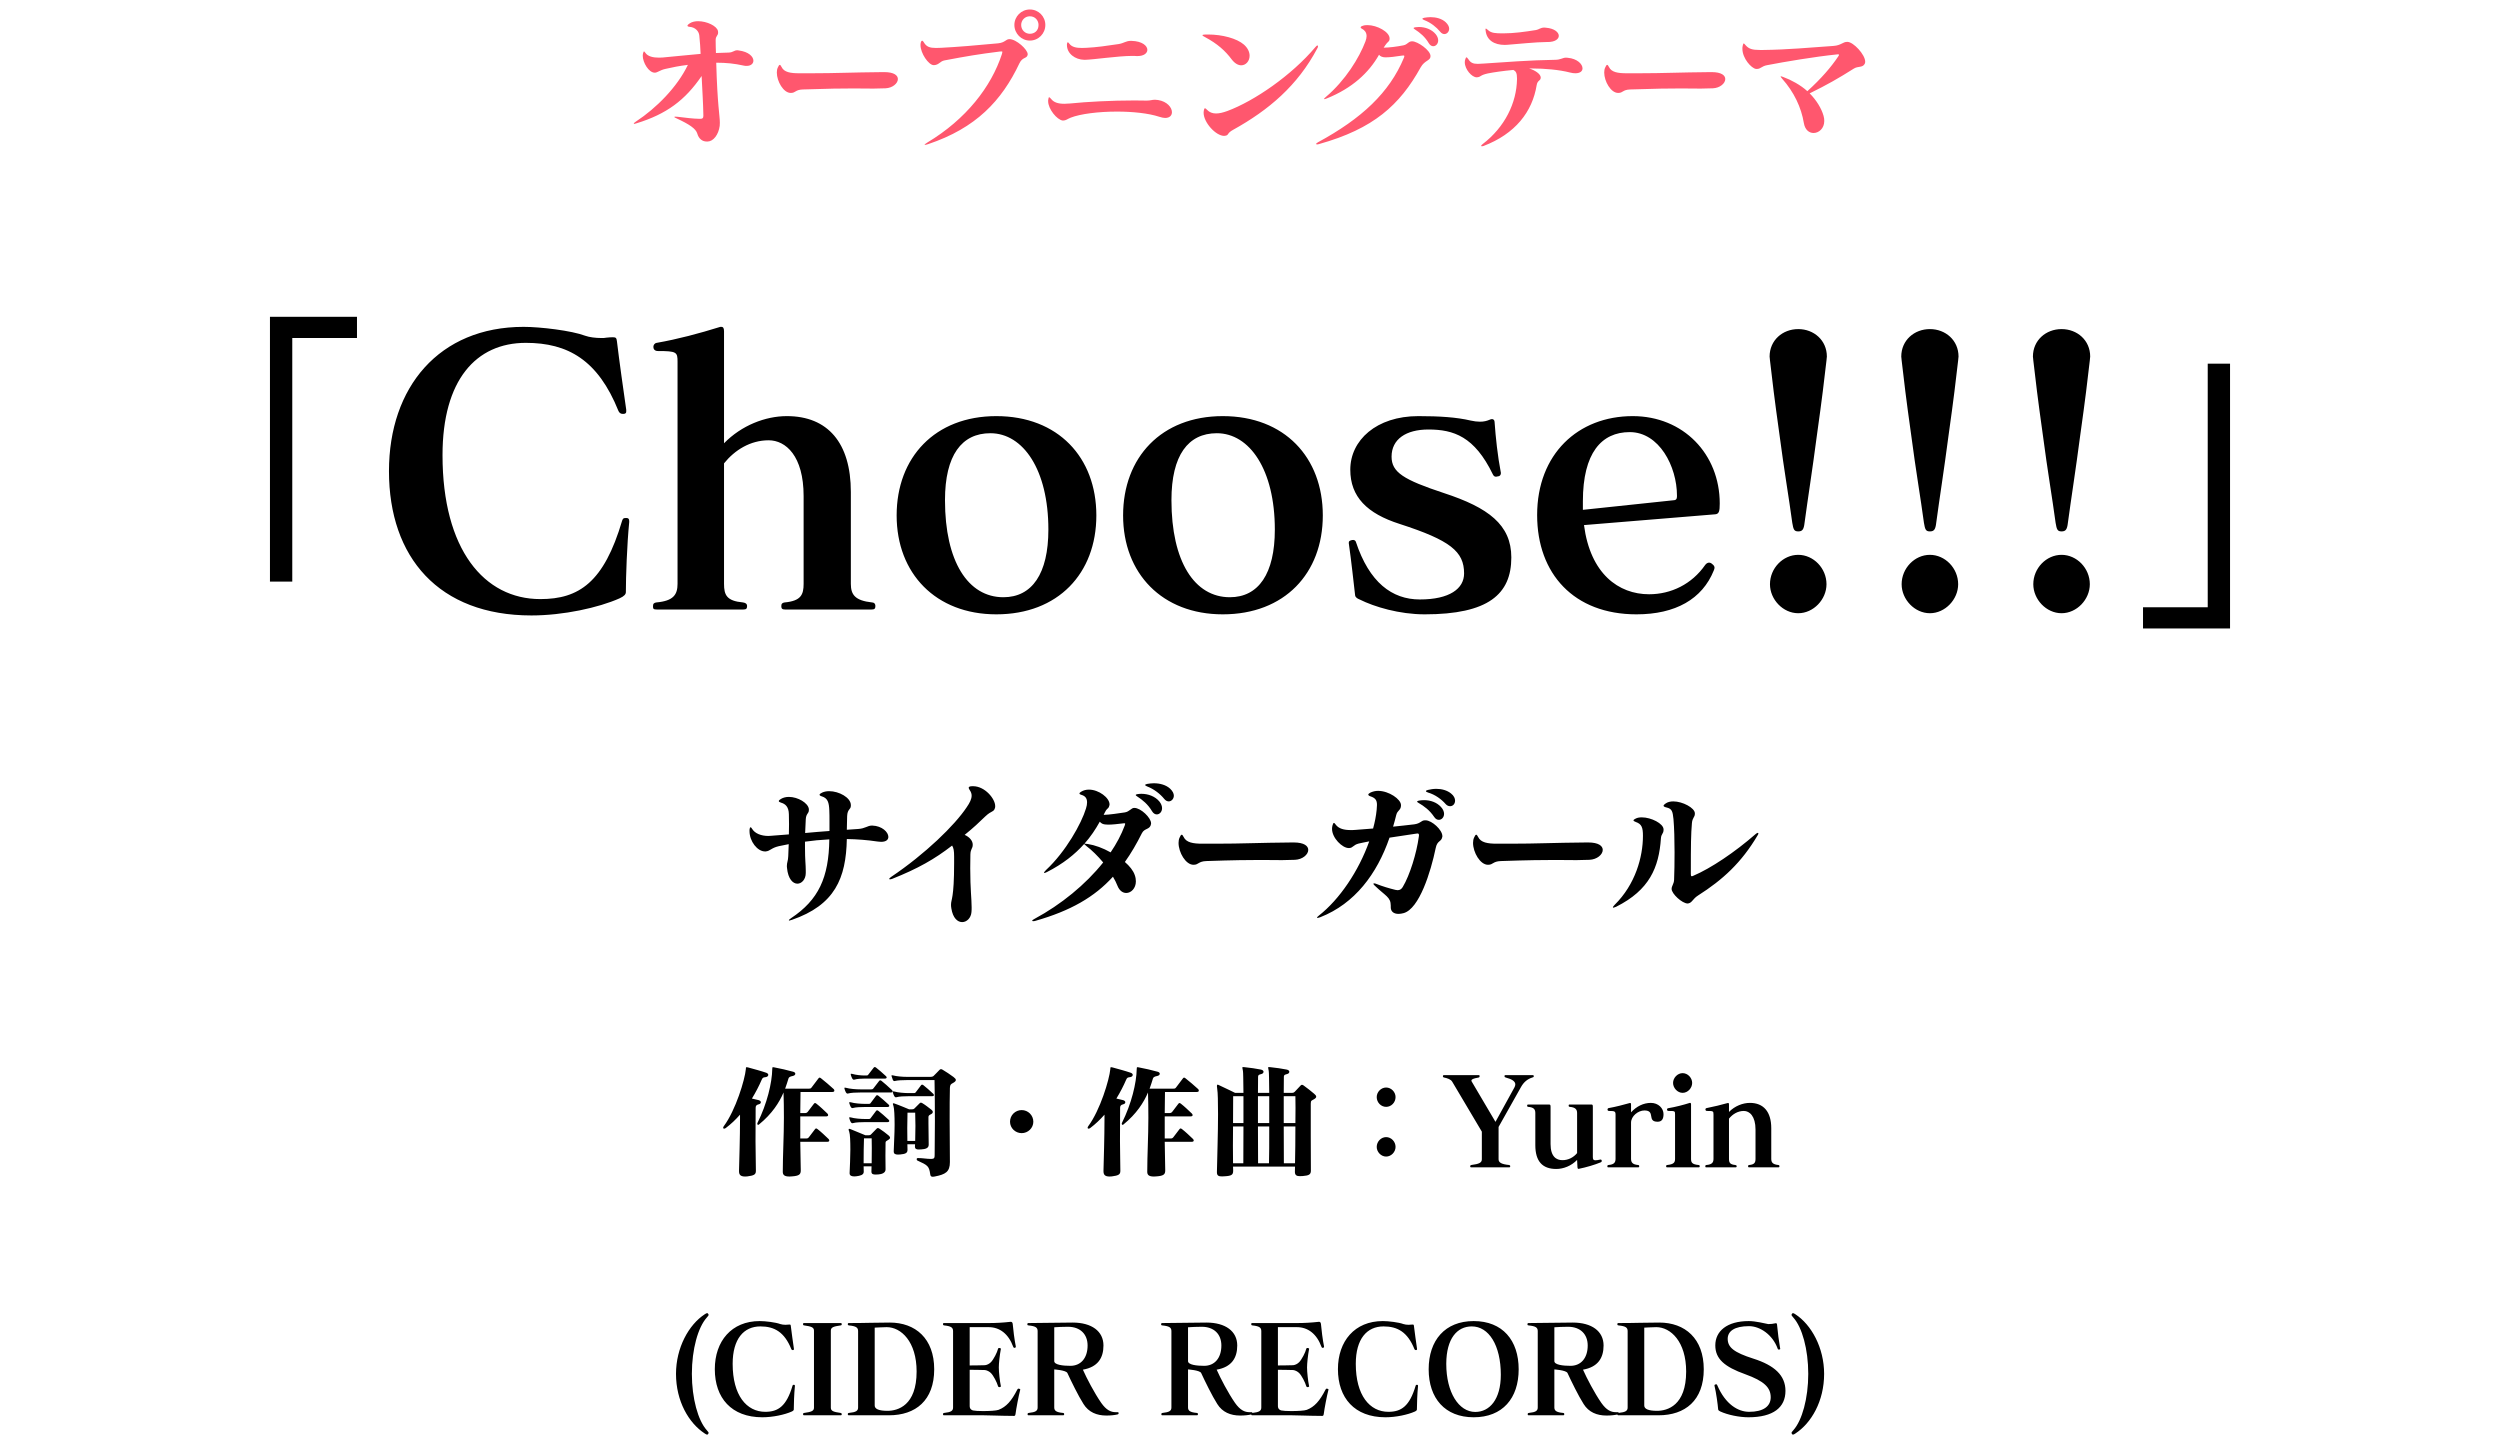
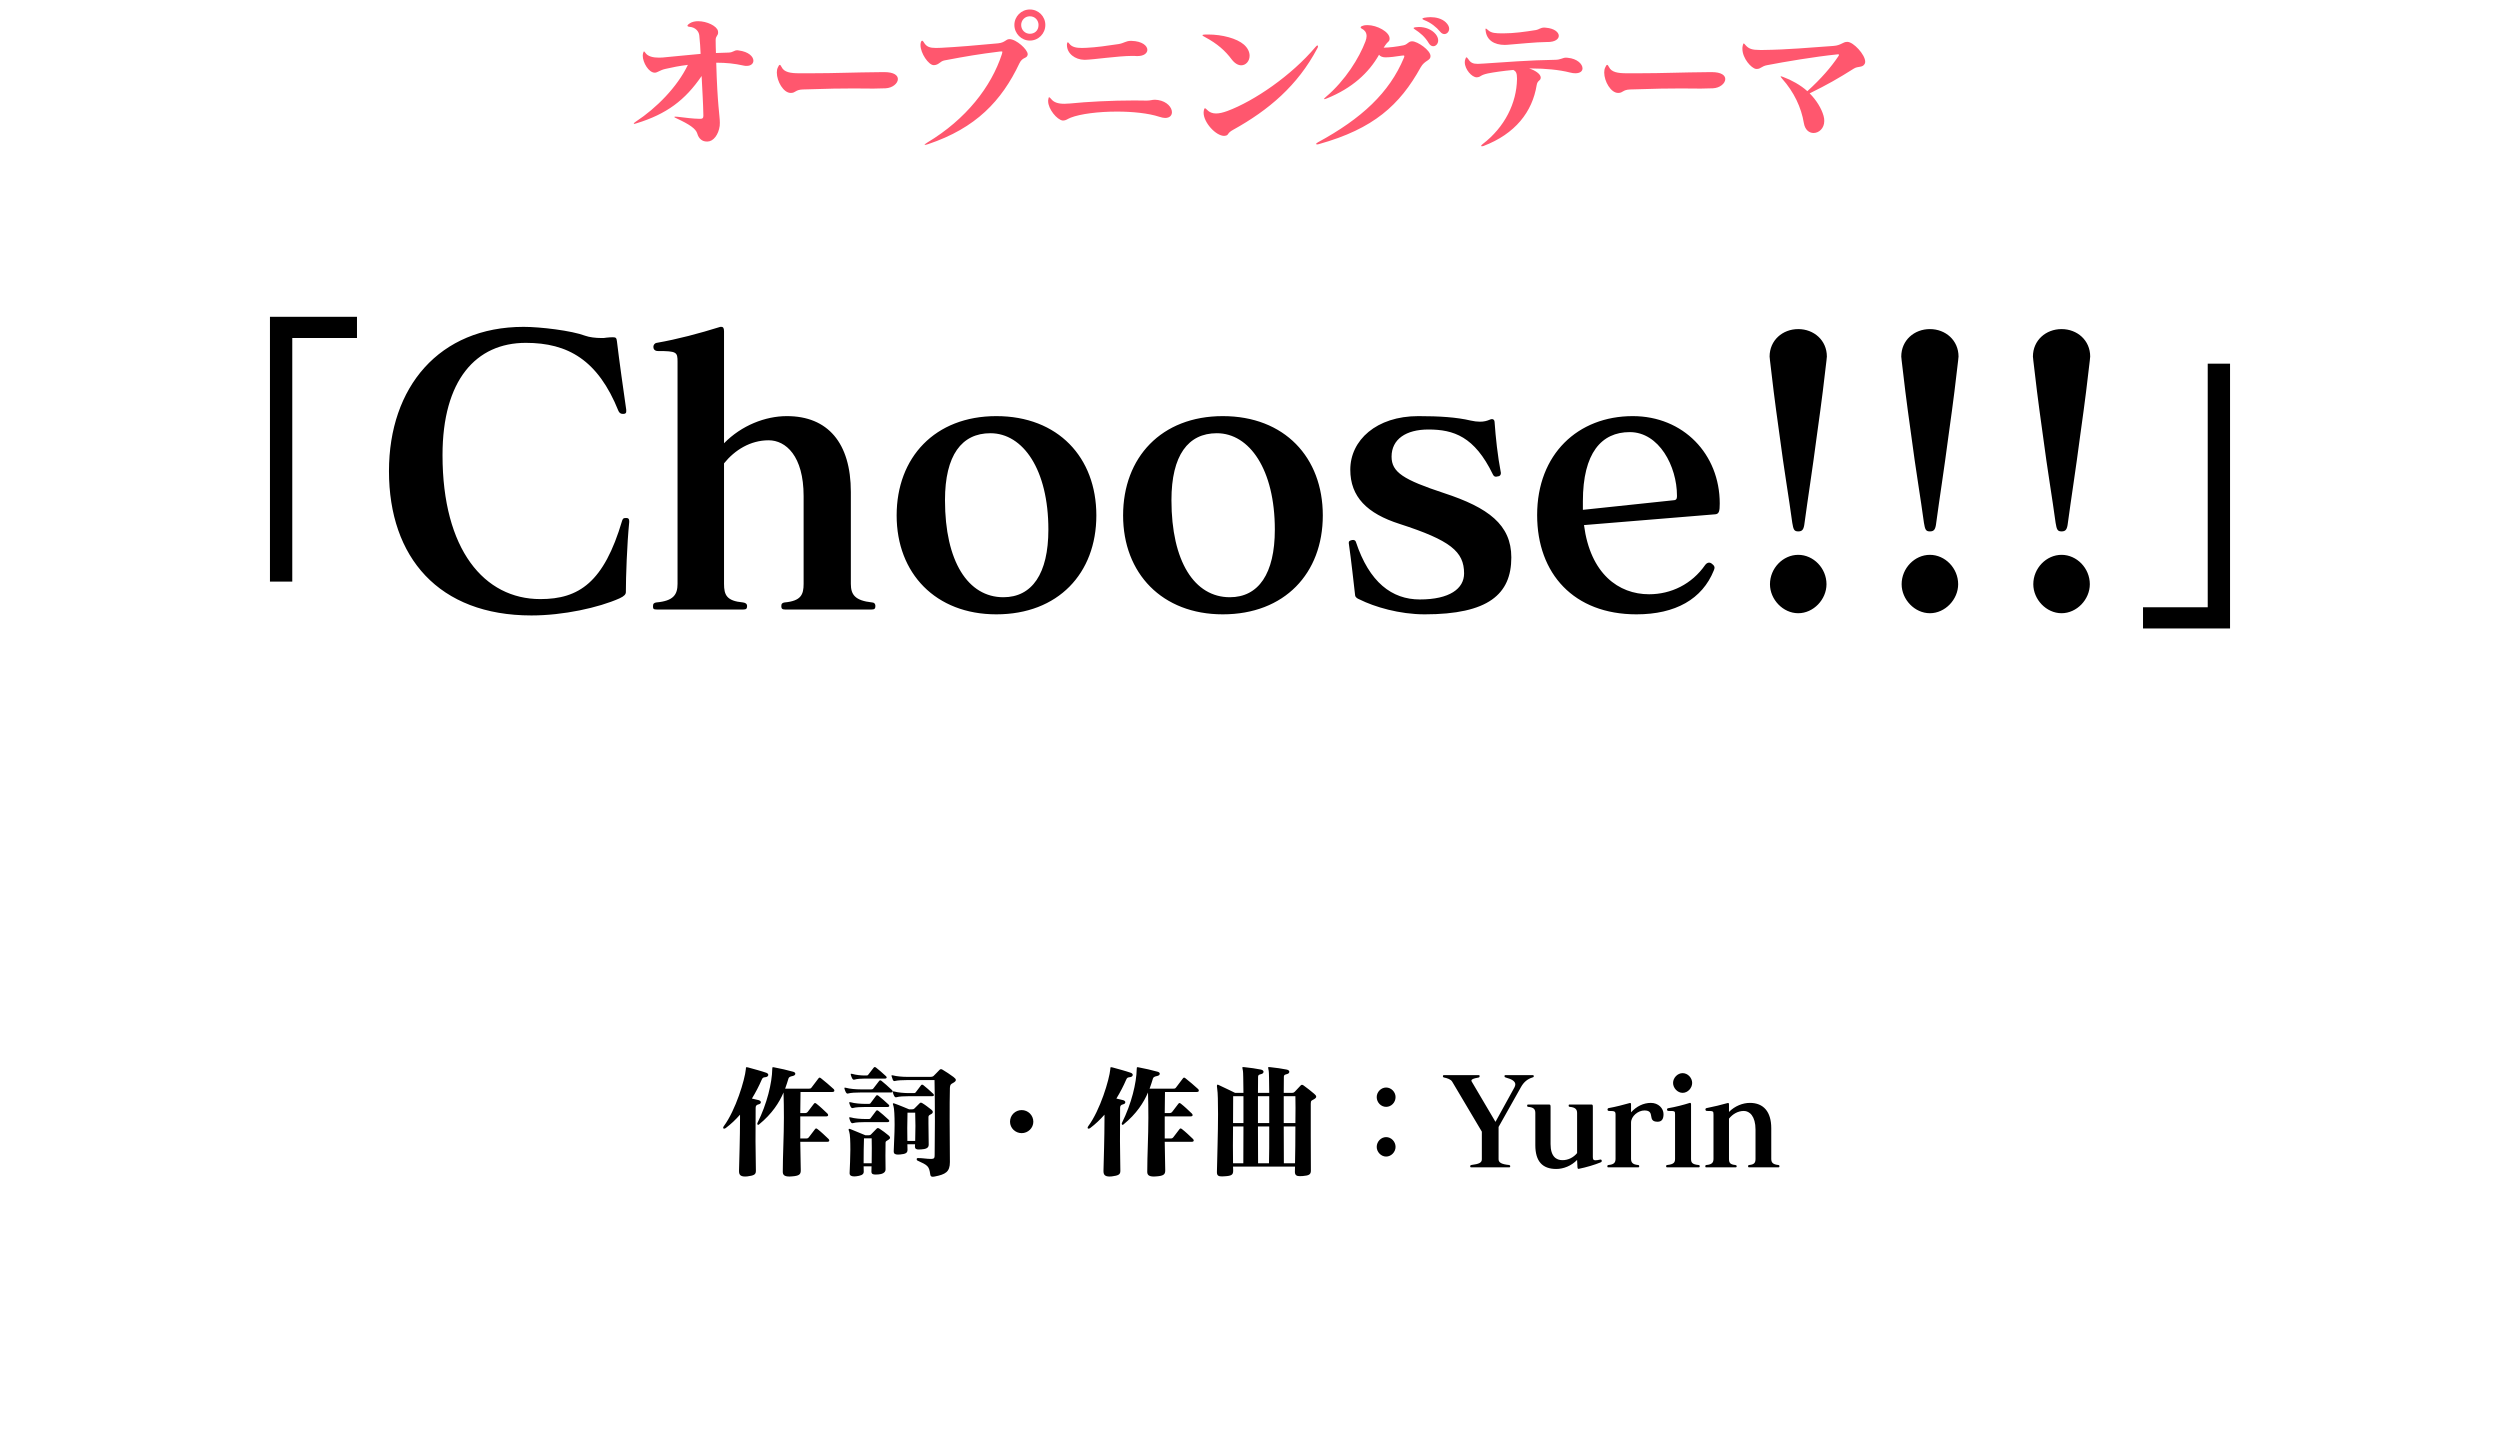
<svg xmlns="http://www.w3.org/2000/svg" width="242" height="139" viewBox="0 0 242 139" fill="none">
  <path d="M68.505 13.7H68.407C67.987 13.7 67.637 13.434 67.497 12.93C67.357 12.454 66.727 12.034 65.523 11.474C65.355 11.404 65.271 11.348 65.271 11.32C65.271 11.306 65.313 11.292 65.383 11.292C65.439 11.292 65.509 11.292 65.607 11.306C66.461 11.404 67.007 11.488 67.721 11.502H67.777C68.015 11.502 68.085 11.432 68.085 11.208V11.138C68.057 9.752 68.001 9.136 67.917 7.358C66.321 9.696 64.529 11.04 61.617 11.936C61.505 11.964 61.435 11.992 61.393 11.992C61.365 11.992 61.351 11.978 61.351 11.964C61.351 11.922 61.421 11.852 61.575 11.754C63.521 10.48 65.565 8.422 66.587 6.28C65.761 6.378 65.075 6.518 64.403 6.672C63.885 6.784 63.647 7.036 63.381 7.036C62.793 7.036 62.219 6.042 62.219 5.398C62.219 5.314 62.233 5.23 62.247 5.16C62.289 5.034 62.303 4.978 62.345 4.978C62.373 4.978 62.415 5.034 62.485 5.132C62.723 5.468 63.227 5.58 63.787 5.58C63.899 5.58 64.025 5.58 64.151 5.566C65.131 5.482 66.335 5.342 67.819 5.216C67.791 4.67 67.763 4.054 67.693 3.438C67.651 3.032 67.315 2.64 66.755 2.598C66.615 2.584 66.545 2.542 66.545 2.486C66.545 2.43 66.629 2.346 66.783 2.248C67.007 2.108 67.287 2.052 67.581 2.052C68.421 2.052 69.401 2.514 69.499 3.004C69.513 3.06 69.513 3.116 69.513 3.158C69.513 3.466 69.275 3.466 69.275 3.886C69.275 4.362 69.289 4.642 69.303 5.132C69.807 5.118 70.003 5.104 70.521 5.09C70.983 5.076 71.039 4.866 71.375 4.866C71.403 4.866 71.445 4.88 71.487 4.88C72.495 5.006 72.929 5.496 72.929 5.874C72.929 6.154 72.691 6.378 72.285 6.378C72.187 6.378 72.089 6.378 71.991 6.35C71.095 6.154 70.339 6.07 69.331 6.07C69.443 10.2 69.681 11.18 69.681 11.88C69.681 11.978 69.681 12.09 69.667 12.188C69.555 13.042 69.051 13.686 68.505 13.7ZM85.487 6.98H85.599C86.551 6.98 86.915 7.302 86.915 7.652C86.915 8.072 86.397 8.52 85.711 8.548C85.263 8.562 84.899 8.576 84.549 8.576C84.003 8.576 83.471 8.562 82.617 8.562C81.595 8.562 80.139 8.576 77.717 8.66C76.961 8.688 77.031 8.996 76.555 8.996H76.541C75.841 8.996 75.197 7.876 75.197 7.022C75.197 6.84 75.225 6.672 75.295 6.532C75.365 6.364 75.421 6.28 75.491 6.28C75.533 6.28 75.589 6.35 75.659 6.49C75.897 6.994 76.527 7.092 77.353 7.092H78.529C81.007 7.092 82.295 7.008 85.487 6.98ZM99.689 3.27C100.124 3.27 100.53 2.99 100.53 2.416C100.53 1.982 100.208 1.576 99.689 1.576C99.2 1.576 98.85 1.968 98.85 2.416C98.85 2.92 99.242 3.27 99.689 3.27ZM99.689 3.928C98.864 3.928 98.192 3.242 98.192 2.416C98.192 1.59 98.864 0.918 99.689 0.918C100.53 0.918 101.188 1.59 101.188 2.416C101.188 3.242 100.53 3.928 99.689 3.928ZM99.48 5.244V5.286C99.409 5.706 98.99 5.482 98.681 6.126C96.96 9.766 94.468 12.398 89.847 13.952C89.694 14.008 89.582 14.022 89.525 14.022C89.498 14.022 89.498 14.022 89.498 14.008C89.498 13.98 89.582 13.91 89.763 13.798C93.516 11.544 95.951 8.408 96.987 5.23C97.016 5.132 97.029 5.076 97.029 5.034C97.029 4.992 97.016 4.978 96.945 4.978C96.903 4.978 96.834 4.978 96.749 4.992C94.734 5.244 93.572 5.44 91.43 5.846C90.981 5.93 90.912 6.28 90.407 6.308H90.379C89.876 6.294 89.106 5.146 89.106 4.376C89.106 4.306 89.106 4.236 89.12 4.18C89.147 4.026 89.204 3.942 89.26 3.942C89.316 3.942 89.371 3.998 89.427 4.096C89.68 4.544 90.029 4.642 90.603 4.642C90.757 4.642 90.912 4.642 91.094 4.628C92.522 4.558 94.734 4.376 96.609 4.194C97.309 4.124 97.352 3.788 97.716 3.788C98.374 3.788 99.48 4.796 99.48 5.244ZM110.966 9.738H111.008C111.372 9.738 111.512 9.654 111.806 9.654C111.89 9.654 111.988 9.668 112.1 9.682C112.982 9.822 113.444 10.41 113.444 10.858C113.444 11.166 113.234 11.418 112.786 11.418C112.632 11.418 112.45 11.376 112.226 11.306C111.162 10.956 109.622 10.802 108.11 10.802C106.318 10.802 104.568 11.026 103.644 11.39C103.294 11.53 103.182 11.67 102.902 11.67H102.874C102.314 11.6 101.46 10.55 101.46 9.794V9.766C101.46 9.724 101.46 9.668 101.474 9.64C101.488 9.486 101.516 9.416 101.558 9.416C101.6 9.416 101.656 9.472 101.754 9.584C102.006 9.906 102.412 10.046 103.028 10.046C103.196 10.046 103.378 10.032 103.574 10.018C105.212 9.85 107.606 9.724 109.818 9.724C110.21 9.724 110.588 9.738 110.966 9.738ZM110.126 5.426H110.014C109.888 5.412 109.748 5.412 109.594 5.412C108.25 5.412 105.842 5.776 105.016 5.79H104.96C104.078 5.776 103.28 5.188 103.28 4.362V4.278C103.294 4.152 103.322 4.096 103.364 4.096C103.406 4.096 103.448 4.138 103.518 4.236C103.756 4.558 104.19 4.642 104.722 4.642C104.876 4.642 105.016 4.642 105.17 4.628C106.094 4.586 107.186 4.432 108.292 4.264C108.796 4.18 108.992 3.956 109.454 3.956H109.524C110.588 3.984 111.064 4.446 111.064 4.824C111.064 5.146 110.728 5.426 110.126 5.426ZM127.514 4.684C125.61 8.282 122.824 10.648 119.366 12.566C118.778 12.888 118.96 13.042 118.68 13.126C118.624 13.14 118.554 13.154 118.498 13.154C117.7 13.154 116.51 11.866 116.51 10.914C116.51 10.844 116.51 10.788 116.524 10.732C116.552 10.564 116.58 10.48 116.65 10.48C116.692 10.48 116.748 10.536 116.846 10.634C117.07 10.872 117.364 10.984 117.714 10.984C118.022 10.984 118.386 10.9 118.806 10.746C121.41 9.78 125.022 7.302 127.332 4.558C127.416 4.446 127.486 4.404 127.528 4.404C127.57 4.404 127.584 4.432 127.584 4.474C127.584 4.53 127.57 4.6 127.514 4.684ZM120.15 6.322C119.87 6.322 119.534 6.154 119.226 5.748C118.61 4.922 117.854 4.236 116.622 3.578C116.482 3.508 116.398 3.452 116.398 3.41C116.398 3.368 116.482 3.354 116.664 3.34C116.692 3.34 116.734 3.34 116.762 3.34C116.818 3.34 116.874 3.34 116.944 3.34C118.316 3.34 119.73 3.718 120.416 4.32C120.808 4.67 120.962 5.062 120.962 5.398C120.962 5.916 120.598 6.322 120.15 6.322ZM138.474 5.426V5.44C138.474 5.888 137.914 5.818 137.522 6.518C135.492 10.186 132.944 12.468 127.708 13.938C127.624 13.966 127.554 13.98 127.498 13.98C127.442 13.98 127.4 13.966 127.4 13.924C127.4 13.896 127.456 13.84 127.582 13.77C131.81 11.474 134.498 8.968 135.898 5.594C135.926 5.524 135.94 5.468 135.94 5.426C135.94 5.384 135.912 5.37 135.856 5.37C135.814 5.37 135.758 5.37 135.702 5.384C135.086 5.482 134.526 5.552 134.106 5.552C133.84 5.552 133.588 5.454 133.49 5.3C132.51 7.036 130.9 8.534 128.436 9.528C128.324 9.57 128.24 9.598 128.198 9.598C128.17 9.598 128.17 9.598 128.17 9.584C128.17 9.542 128.226 9.486 128.338 9.388C130.242 7.778 131.572 5.594 132.174 4.012C132.244 3.816 132.286 3.648 132.286 3.494C132.286 3.13 132.076 2.906 131.852 2.794C131.754 2.752 131.712 2.696 131.712 2.654C131.712 2.598 131.768 2.542 131.908 2.5C132.048 2.444 132.202 2.43 132.37 2.43C133.294 2.43 134.512 3.088 134.512 3.718V3.788C134.47 4.082 134.33 4.012 134.106 4.362C134.064 4.432 133.994 4.53 133.938 4.614C134.442 4.614 135.212 4.516 135.842 4.39C136.276 4.306 136.318 3.998 136.696 3.998C137.214 3.998 138.474 4.866 138.474 5.426ZM138.74 4.474C138.586 4.474 138.432 4.39 138.306 4.18C137.942 3.564 137.466 3.172 136.948 2.836C136.878 2.794 136.836 2.752 136.836 2.724C136.836 2.682 136.906 2.654 137.004 2.64C137.116 2.626 137.228 2.612 137.34 2.612C137.956 2.612 138.586 2.836 138.978 3.312C139.146 3.522 139.216 3.732 139.216 3.914C139.216 4.236 138.992 4.474 138.74 4.474ZM139.818 3.298C139.678 3.298 139.538 3.228 139.412 3.074C139.048 2.626 138.502 2.192 137.886 1.954C137.76 1.912 137.69 1.856 137.69 1.814C137.69 1.772 137.76 1.744 137.886 1.716C138.068 1.688 138.264 1.66 138.474 1.66C139.006 1.66 139.566 1.8 139.944 2.15C140.182 2.374 140.28 2.598 140.28 2.78C140.28 3.074 140.056 3.298 139.818 3.298ZM149.142 7.498V7.54C149.114 7.848 148.834 7.75 148.75 8.24C148.33 10.83 146.678 12.958 143.598 14.134C143.542 14.148 143.486 14.162 143.458 14.162C143.402 14.162 143.374 14.148 143.374 14.12C143.374 14.078 143.416 14.036 143.514 13.952C145.684 12.3 146.804 9.948 146.846 7.68V7.582C146.846 7.064 146.734 6.896 146.496 6.77C145.46 6.868 144.592 6.994 144.032 7.106C143.206 7.288 143.402 7.442 142.968 7.484H142.94C142.478 7.484 141.792 6.714 141.792 6.028C141.792 5.916 141.806 5.818 141.848 5.72C141.876 5.608 141.918 5.552 141.946 5.552C142.002 5.552 142.044 5.608 142.128 5.72C142.352 6.084 142.604 6.182 143.052 6.182C143.206 6.182 143.388 6.168 143.598 6.154C145.46 6.028 148.218 5.818 150.514 5.79C151.088 5.79 151.256 5.58 151.592 5.58C151.648 5.58 151.704 5.58 151.76 5.594C152.684 5.678 153.188 6.21 153.188 6.616C153.188 6.882 152.964 7.092 152.502 7.092C152.362 7.092 152.18 7.078 151.984 7.022C150.906 6.742 149.478 6.63 148.372 6.63H148.022C148.568 6.784 149.142 7.162 149.142 7.498ZM149.814 4.068H149.716C148.75 4.068 146.874 4.264 145.936 4.334C145.852 4.334 145.754 4.348 145.67 4.348C144.634 4.348 143.906 3.886 143.808 2.962C143.794 2.906 143.794 2.878 143.794 2.85C143.794 2.794 143.808 2.766 143.836 2.766C143.864 2.766 143.934 2.808 144.032 2.906C144.354 3.214 144.802 3.228 145.432 3.228H145.558C146.524 3.228 147.56 3.088 148.694 2.906C148.96 2.864 149.114 2.668 149.492 2.668C149.534 2.668 149.59 2.682 149.646 2.682C150.472 2.752 150.892 3.13 150.892 3.466C150.892 3.774 150.542 4.068 149.814 4.068ZM165.578 6.98H165.69C166.642 6.98 167.006 7.302 167.006 7.652C167.006 8.072 166.488 8.52 165.802 8.548C165.354 8.562 164.99 8.576 164.64 8.576C164.094 8.576 163.562 8.562 162.708 8.562C161.686 8.562 160.23 8.576 157.808 8.66C157.052 8.688 157.122 8.996 156.646 8.996H156.632C155.932 8.996 155.288 7.876 155.288 7.022C155.288 6.84 155.316 6.672 155.386 6.532C155.456 6.364 155.512 6.28 155.582 6.28C155.624 6.28 155.68 6.35 155.75 6.49C155.988 6.994 156.618 7.092 157.444 7.092H158.62C161.098 7.092 162.386 7.008 165.578 6.98ZM178.801 4.054H178.829C179.403 4.054 180.551 5.286 180.551 5.972C180.551 6.056 180.537 6.126 180.495 6.196C180.271 6.574 179.865 6.378 179.445 6.644C177.961 7.582 176.883 8.198 175.175 9.038C175.833 9.696 176.323 10.508 176.519 11.208C176.575 11.39 176.589 11.558 176.589 11.712C176.589 12.44 176.057 12.874 175.553 12.874C175.133 12.874 174.727 12.58 174.615 11.922C174.363 10.396 173.663 8.912 172.515 7.624C172.417 7.512 172.361 7.428 172.361 7.4C172.361 7.386 172.361 7.386 172.389 7.386C172.431 7.386 172.515 7.414 172.655 7.47C173.355 7.722 174.321 8.24 174.951 8.828C176.323 7.582 177.261 6.476 177.919 5.496C177.975 5.412 178.017 5.356 178.017 5.314C178.017 5.272 177.975 5.258 177.905 5.258C177.877 5.258 177.835 5.272 177.779 5.272C175.721 5.482 172.781 5.972 171.059 6.308C170.513 6.406 170.443 6.672 170.079 6.672H169.981C169.533 6.616 168.665 5.65 168.665 4.726C168.665 4.628 168.665 4.53 168.693 4.432C168.735 4.278 168.749 4.208 168.791 4.208C168.833 4.208 168.889 4.278 168.973 4.376C169.281 4.726 169.603 4.838 170.373 4.838H170.653C173.103 4.81 175.203 4.6 177.485 4.446C178.227 4.39 178.381 4.054 178.801 4.054Z" fill="#FF576E" />
  <path d="M28.292 56.3H26.132V30.668H34.556V32.72H28.292V56.3ZM60.908 50.432V50.54C60.692 52.7 60.584 55.868 60.584 57.308C60.584 57.524 60.44 57.704 59.972 57.92C57.956 58.82 54.536 59.576 51.44 59.576C42.476 59.576 37.652 53.96 37.652 45.608C37.652 37.472 42.512 31.64 50.684 31.64C52.304 31.64 55.328 32 56.66 32.504C57.056 32.648 57.668 32.72 58.208 32.72C58.388 32.72 58.568 32.72 58.712 32.684C59 32.648 59.18 32.648 59.36 32.648C59.612 32.648 59.684 32.72 59.72 33.044C59.936 34.88 60.368 37.904 60.62 39.668V39.812C60.62 39.956 60.584 40.028 60.404 40.064H60.26C60.044 40.064 59.936 39.92 59.864 39.776C57.884 34.844 54.968 33.188 50.9 33.188C46.076 33.188 42.836 36.788 42.836 44.06C42.836 53.204 46.868 57.992 52.304 57.992C56.048 57.992 58.46 56.372 60.224 50.396C60.296 50.216 60.332 50.144 60.548 50.144H60.656C60.8 50.144 60.908 50.216 60.908 50.432ZM84.378 59H75.99C75.738 59 75.63 58.928 75.63 58.676C75.63 58.424 75.738 58.352 75.954 58.316C77.538 58.172 77.79 57.56 77.79 56.516V48.02C77.79 44.132 76.062 42.62 74.406 42.62C72.642 42.62 71.13 43.556 70.086 44.852V56.516C70.086 57.596 70.338 58.172 71.922 58.316C72.138 58.352 72.318 58.424 72.318 58.676C72.318 58.928 72.21 59 71.958 59H63.57C63.246 59 63.21 58.928 63.21 58.676C63.21 58.424 63.318 58.352 63.534 58.316C65.19 58.172 65.586 57.56 65.586 56.516V35.024C65.586 34.088 65.514 33.98 63.678 33.98C63.39 33.98 63.246 33.8 63.246 33.584C63.246 33.404 63.354 33.224 63.57 33.188C65.622 32.828 67.638 32.288 69.726 31.64H69.834C70.014 31.64 70.086 31.784 70.086 32.072V42.908C71.778 41.18 74.082 40.28 76.17 40.28C80.13 40.28 82.362 42.872 82.362 47.624V56.516C82.362 57.56 82.758 58.136 84.414 58.316C84.594 58.316 84.738 58.424 84.738 58.676C84.738 58.928 84.63 59 84.378 59ZM97.127 57.812C99.899 57.812 101.483 55.544 101.483 51.26C101.483 45.464 99.035 41.936 95.867 41.936C93.095 41.936 91.475 44.06 91.475 48.416C91.475 54.356 93.707 57.812 97.127 57.812ZM106.127 49.892C106.127 55.508 102.419 59.468 96.443 59.468C90.575 59.468 86.795 55.508 86.795 49.892C86.795 44.276 90.503 40.28 96.443 40.28C102.419 40.28 106.127 44.276 106.127 49.892ZM119.048 57.812C121.82 57.812 123.404 55.544 123.404 51.26C123.404 45.464 120.956 41.936 117.788 41.936C115.016 41.936 113.396 44.06 113.396 48.416C113.396 54.356 115.628 57.812 119.048 57.812ZM128.048 49.892C128.048 55.508 124.34 59.468 118.364 59.468C112.496 59.468 108.716 55.508 108.716 49.892C108.716 44.276 112.424 40.28 118.364 40.28C124.34 40.28 128.048 44.276 128.048 49.892ZM130.564 52.592V52.52C130.564 52.376 130.672 52.34 130.78 52.304C130.852 52.268 130.924 52.268 130.996 52.268C131.104 52.268 131.212 52.34 131.248 52.448C132.544 56.372 134.74 58.028 137.44 58.028C140.32 58.028 141.724 56.984 141.724 55.508C141.724 53.384 140.392 52.304 135.496 50.72C132.328 49.712 130.708 48.092 130.708 45.464C130.708 42.62 133.228 40.28 137.296 40.28C139.348 40.28 141.004 40.388 142.372 40.712C142.696 40.784 142.984 40.82 143.272 40.82C143.632 40.82 143.92 40.748 144.172 40.64C144.244 40.604 144.352 40.568 144.424 40.568C144.568 40.568 144.676 40.676 144.676 40.856C144.784 42.368 144.964 44.096 145.288 45.788C145.288 45.968 145.18 46.112 145 46.112C144.928 46.112 144.856 46.148 144.82 46.148C144.64 46.148 144.568 46.04 144.496 45.896C142.732 42.26 140.716 41.576 138.268 41.576C136.108 41.576 134.704 42.512 134.704 44.204C134.704 45.716 135.856 46.436 139.78 47.732C144.064 49.136 146.296 50.792 146.296 53.96C146.296 57.524 144.064 59.468 137.908 59.468C135.46 59.468 133.048 58.748 131.608 58.028C131.428 57.956 131.212 57.848 131.176 57.632C131.032 56.408 130.816 54.356 130.564 52.592ZM153.223 49.352L162.079 48.416C162.331 48.38 162.331 48.164 162.331 47.984C162.331 45.14 160.603 41.828 157.759 41.828C155.023 41.828 153.223 43.844 153.223 48.524V49.352ZM166.039 49.784L153.331 50.828C153.943 55.544 156.679 57.524 159.631 57.524C161.755 57.524 163.771 56.552 165.067 54.68C165.175 54.536 165.319 54.464 165.427 54.464C165.535 54.464 165.643 54.5 165.751 54.608C165.895 54.716 165.967 54.824 165.967 54.968C165.967 55.04 165.931 55.112 165.895 55.22C164.779 57.992 162.187 59.468 158.407 59.468C152.359 59.468 148.795 55.544 148.795 49.856C148.795 43.952 152.755 40.28 158.047 40.28C162.943 40.28 166.471 43.952 166.471 48.74C166.471 49.496 166.399 49.748 166.039 49.784ZM174.069 59.36C172.593 59.36 171.333 58.028 171.333 56.552C171.333 55.004 172.593 53.708 174.069 53.708C175.545 53.708 176.805 55.004 176.805 56.552C176.805 58.028 175.545 59.36 174.069 59.36ZM174.069 51.44C173.673 51.44 173.601 51.26 173.493 50.612C173.169 48.2 172.701 45.5 172.269 42.188C171.729 38.336 171.585 37.04 171.333 34.88C171.333 34.736 171.297 34.628 171.297 34.52C171.297 32.936 172.557 31.856 174.069 31.856C175.581 31.856 176.841 32.936 176.841 34.52C176.841 34.628 176.805 34.736 176.805 34.88C176.553 37.04 176.409 38.336 175.869 42.188C175.437 45.5 175.005 48.2 174.681 50.612C174.609 51.26 174.465 51.44 174.069 51.44ZM186.814 59.36C185.338 59.36 184.078 58.028 184.078 56.552C184.078 55.004 185.338 53.708 186.814 53.708C188.29 53.708 189.55 55.004 189.55 56.552C189.55 58.028 188.29 59.36 186.814 59.36ZM186.814 51.44C186.418 51.44 186.346 51.26 186.238 50.612C185.914 48.2 185.446 45.5 185.014 42.188C184.474 38.336 184.33 37.04 184.078 34.88C184.078 34.736 184.042 34.628 184.042 34.52C184.042 32.936 185.302 31.856 186.814 31.856C188.326 31.856 189.586 32.936 189.586 34.52C189.586 34.628 189.55 34.736 189.55 34.88C189.298 37.04 189.154 38.336 188.614 42.188C188.182 45.5 187.75 48.2 187.426 50.612C187.354 51.26 187.21 51.44 186.814 51.44ZM199.559 59.36C198.083 59.36 196.823 58.028 196.823 56.552C196.823 55.004 198.083 53.708 199.559 53.708C201.035 53.708 202.295 55.004 202.295 56.552C202.295 58.028 201.035 59.36 199.559 59.36ZM199.559 51.44C199.163 51.44 199.091 51.26 198.983 50.612C198.659 48.2 198.191 45.5 197.759 42.188C197.219 38.336 197.075 37.04 196.823 34.88C196.823 34.736 196.787 34.628 196.787 34.52C196.787 32.936 198.047 31.856 199.559 31.856C201.071 31.856 202.331 32.936 202.331 34.52C202.331 34.628 202.295 34.736 202.295 34.88C202.043 37.04 201.899 38.336 201.359 42.188C200.927 45.5 200.495 48.2 200.171 50.612C200.099 51.26 199.955 51.44 199.559 51.44ZM215.868 60.836H207.444V58.784H213.708V35.204H215.868V60.836Z" fill="black" />
-   <path d="M84.403 79.915H84.433C85.393 79.945 85.993 80.56 85.993 81.01C85.993 81.28 85.783 81.49 85.288 81.49C85.183 81.49 85.063 81.475 84.943 81.46C83.953 81.31 82.948 81.235 81.973 81.22C81.898 85.015 80.818 87.61 76.633 89.05C76.603 89.065 76.588 89.065 76.558 89.065C76.498 89.095 76.438 89.11 76.408 89.11C76.378 89.11 76.363 89.095 76.363 89.08C76.363 89.035 76.438 88.975 76.588 88.87C79.228 87.115 80.233 84.955 80.278 81.25C79.438 81.295 78.643 81.37 77.923 81.475V82.015C77.923 83.305 77.998 83.665 77.998 84.265V84.505C77.998 85.135 77.593 85.54 77.188 85.54C76.753 85.54 76.288 85.09 76.183 84.025C76.183 83.95 76.168 83.89 76.168 83.845C76.168 83.47 76.288 83.35 76.303 82.87C76.318 82.615 76.333 82.195 76.348 81.715C75.988 81.79 75.658 81.85 75.388 81.91C74.623 82.09 74.578 82.375 74.113 82.42H74.053C73.318 82.42 72.553 81.445 72.553 80.455V80.32C72.568 80.17 72.598 80.08 72.658 80.08C72.688 80.08 72.748 80.125 72.793 80.215C73.063 80.68 73.678 80.92 74.383 80.92C74.458 80.92 74.548 80.905 74.623 80.905C75.133 80.875 75.718 80.815 76.363 80.77C76.363 80.485 76.378 80.125 76.378 79.795C76.378 79.405 76.363 79.045 76.363 78.82C76.348 78.085 76.018 77.815 75.598 77.695C75.463 77.65 75.388 77.605 75.388 77.545C75.388 77.485 75.463 77.41 75.598 77.335C75.823 77.2 76.093 77.14 76.363 77.14C77.233 77.14 78.223 77.725 78.298 78.31V78.415C78.298 78.775 78.028 78.73 77.998 79.315C77.968 79.855 77.953 80.23 77.938 80.635C78.703 80.56 79.498 80.5 80.293 80.44V79.465C80.293 79.12 80.293 78.775 80.278 78.46C80.248 77.68 80.128 77.275 79.573 77.095C79.408 77.05 79.333 76.99 79.333 76.93C79.333 76.87 79.423 76.795 79.588 76.72C79.783 76.63 80.023 76.585 80.263 76.585C81.208 76.585 82.348 77.2 82.363 77.92V77.98C82.363 78.4 82.033 78.28 82.003 79C81.988 79.495 81.973 79.945 81.973 80.32C82.363 80.29 82.723 80.26 83.068 80.245C83.773 80.2 83.968 79.915 84.403 79.915ZM92.359 83.545V82.93C92.359 82.36 92.314 82.09 92.164 81.85C90.484 83.155 88.849 84.085 86.359 85.075C86.269 85.105 86.194 85.12 86.149 85.12C86.104 85.12 86.074 85.105 86.074 85.075C86.074 85.045 86.134 84.97 86.269 84.88C89.569 82.66 92.419 79.885 93.574 78.145C93.874 77.71 94.054 77.35 94.054 77.02C94.054 76.855 94.009 76.69 93.889 76.51C93.814 76.405 93.769 76.315 93.769 76.255C93.769 76.165 93.874 76.105 94.114 76.105H94.219C95.344 76.12 96.334 77.32 96.334 78.025C96.334 78.085 96.334 78.145 96.319 78.19C96.199 78.64 96.004 78.43 95.374 79.03C94.804 79.585 94.219 80.14 93.379 80.815C93.859 81.025 94.159 81.4 94.159 81.745V81.79C94.159 82.15 93.949 82.15 93.934 82.72C93.919 83.2 93.919 83.635 93.919 84.04C93.919 86.08 94.054 87.01 94.054 87.82C94.054 87.985 94.054 88.135 94.039 88.285C93.994 88.87 93.574 89.26 93.139 89.26C92.704 89.26 92.239 88.885 92.089 87.925C92.059 87.775 92.059 87.655 92.059 87.565C92.059 87.04 92.359 87.01 92.359 83.545ZM104.973 81.67H105.018C105.078 81.67 105.168 81.685 105.303 81.7C105.978 81.805 106.773 82.09 107.508 82.51C108.078 81.67 108.543 80.8 108.873 79.915C108.903 79.84 108.918 79.78 108.918 79.75C108.918 79.705 108.888 79.69 108.828 79.69C108.798 79.69 108.753 79.69 108.693 79.705C108.183 79.765 107.688 79.825 107.283 79.825C107.178 79.825 107.103 79.81 107.013 79.81C106.803 79.795 106.623 79.735 106.458 79.54C106.053 80.275 105.573 80.995 104.973 81.67ZM111.423 79.69V79.75C111.333 80.335 110.793 80.14 110.538 80.65C110.028 81.67 109.488 82.6 108.888 83.44C109.338 83.83 109.698 84.265 109.848 84.715C109.923 84.925 109.953 85.135 109.953 85.315C109.953 85.99 109.488 86.44 109.023 86.44C108.693 86.44 108.363 86.23 108.168 85.735C108.063 85.465 107.913 85.165 107.733 84.865C105.948 86.83 103.638 88.165 100.218 89.14C100.128 89.17 100.068 89.17 100.008 89.17C99.948 89.17 99.918 89.155 99.918 89.125C99.918 89.08 99.993 89.02 100.143 88.945C102.708 87.565 105.093 85.615 106.788 83.485C106.263 82.855 105.678 82.285 105.198 81.925C105.048 81.805 104.943 81.7 104.943 81.7C104.043 82.705 102.903 83.62 101.343 84.415C101.223 84.475 101.133 84.505 101.088 84.505C101.058 84.505 101.058 84.49 101.058 84.475C101.058 84.445 101.118 84.355 101.253 84.22C103.173 82.435 104.688 79.705 105.123 78.265C105.198 78.04 105.228 77.83 105.228 77.665C105.228 77.275 105.048 77.05 104.688 76.945C104.568 76.915 104.493 76.87 104.493 76.81C104.493 76.765 104.538 76.705 104.643 76.645C104.883 76.495 105.138 76.435 105.408 76.435C106.368 76.435 107.403 77.23 107.403 77.86C107.403 77.89 107.403 77.935 107.388 77.965C107.328 78.265 107.208 78.22 107.058 78.445C106.983 78.565 106.893 78.76 106.833 78.88C107.418 78.865 108.273 78.73 108.888 78.64C109.338 78.565 109.503 78.205 109.788 78.205H109.803C110.433 78.205 111.423 79.165 111.423 79.69ZM111.978 78.835C111.813 78.835 111.648 78.745 111.513 78.52C111.123 77.86 110.613 77.44 110.058 77.08C109.983 77.035 109.938 76.99 109.938 76.96C109.938 76.915 110.013 76.885 110.118 76.87C110.238 76.855 110.358 76.84 110.478 76.84C111.138 76.84 111.813 77.08 112.233 77.59C112.413 77.815 112.488 78.04 112.488 78.235C112.488 78.58 112.248 78.835 111.978 78.835ZM113.133 77.575C112.983 77.575 112.833 77.5 112.698 77.335C112.308 76.855 111.723 76.39 111.063 76.135C110.928 76.09 110.853 76.03 110.853 75.985C110.853 75.94 110.928 75.91 111.063 75.88C111.258 75.85 111.468 75.82 111.693 75.82C112.263 75.82 112.863 75.97 113.268 76.345C113.523 76.585 113.628 76.825 113.628 77.02C113.628 77.335 113.388 77.575 113.133 77.575ZM125.109 81.55H125.229C126.249 81.55 126.639 81.895 126.639 82.27C126.639 82.72 126.084 83.2 125.349 83.23C124.869 83.245 124.479 83.26 124.104 83.26C123.519 83.26 122.949 83.245 122.034 83.245C120.939 83.245 119.379 83.26 116.784 83.35C115.974 83.38 116.049 83.71 115.539 83.71H115.524C114.774 83.71 114.084 82.51 114.084 81.595C114.084 81.4 114.114 81.22 114.189 81.07C114.264 80.89 114.324 80.8 114.399 80.8C114.444 80.8 114.504 80.875 114.579 81.025C114.834 81.565 115.509 81.67 116.394 81.67H117.654C120.309 81.67 121.689 81.58 125.109 81.55ZM134.626 87.835V87.67C134.626 86.83 134.116 86.74 133.051 85.705C132.976 85.63 132.946 85.585 132.946 85.555C132.946 85.525 132.961 85.51 133.006 85.51C133.051 85.51 133.096 85.51 133.171 85.54C133.846 85.81 134.476 85.99 135.076 86.14C135.151 86.155 135.226 86.17 135.286 86.17C135.511 86.17 135.661 86.065 135.781 85.87C136.471 84.73 137.131 82.57 137.341 80.995C137.356 80.95 137.356 80.905 137.356 80.875V80.845C137.356 80.725 137.311 80.68 137.206 80.68C137.146 80.68 137.086 80.695 136.996 80.71C136.366 80.8 135.466 80.935 134.506 81.085C133.291 84.61 131.131 87.475 127.816 88.78C127.696 88.825 127.591 88.855 127.531 88.855C127.501 88.855 127.486 88.84 127.486 88.825C127.486 88.795 127.546 88.72 127.666 88.63C129.676 87.055 131.521 84.31 132.541 81.445C132.181 81.52 131.821 81.58 131.521 81.655C130.981 81.79 130.981 82.075 130.606 82.09H130.546C129.946 82.09 128.941 81.13 128.941 80.23C128.941 80.125 128.956 80.005 128.986 79.9C129.031 79.735 129.076 79.66 129.121 79.66C129.166 79.66 129.226 79.72 129.286 79.81C129.586 80.23 130.126 80.35 130.741 80.35C130.891 80.35 131.041 80.35 131.191 80.335C131.791 80.29 132.361 80.245 132.916 80.2C133.081 79.6 133.201 79 133.261 78.385C133.276 78.205 133.291 78.055 133.291 77.92C133.291 77.455 133.141 77.245 132.646 77.08C132.511 77.035 132.451 76.975 132.451 76.915C132.451 76.855 132.526 76.795 132.661 76.72C132.886 76.615 133.141 76.555 133.396 76.555C134.446 76.555 135.616 77.365 135.616 77.935V77.95C135.616 78.46 135.271 78.4 135.151 78.91C135.061 79.27 134.971 79.63 134.851 80.02C135.526 79.945 136.201 79.885 136.906 79.795C137.536 79.705 137.551 79.42 137.926 79.405H138.001C138.616 79.42 139.621 80.335 139.621 80.935V80.95C139.621 80.98 139.621 81.01 139.606 81.04C139.516 81.505 139.126 81.34 138.976 82.09C138.496 84.415 137.386 87.97 135.871 88.39C135.706 88.435 135.526 88.465 135.376 88.465C134.941 88.465 134.626 88.255 134.626 87.835ZM139.276 79.36C139.126 79.36 138.961 79.285 138.826 79.075C138.391 78.43 137.866 78.04 137.296 77.71C137.206 77.665 137.176 77.62 137.176 77.59C137.176 77.56 137.236 77.53 137.341 77.5C137.506 77.47 137.686 77.455 137.851 77.455C138.466 77.455 139.081 77.665 139.486 78.115C139.696 78.34 139.786 78.58 139.786 78.775C139.786 79.12 139.546 79.36 139.276 79.36ZM140.371 78.04C140.221 78.04 140.071 77.98 139.936 77.83C139.531 77.365 138.916 76.915 138.241 76.72C138.106 76.675 138.031 76.63 138.031 76.585C138.031 76.54 138.091 76.495 138.226 76.465C138.481 76.405 138.751 76.36 139.036 76.36C139.546 76.36 140.071 76.495 140.461 76.81C140.746 77.035 140.851 77.29 140.851 77.5C140.851 77.815 140.641 78.04 140.371 78.04ZM153.616 81.55H153.736C154.756 81.55 155.146 81.895 155.146 82.27C155.146 82.72 154.591 83.2 153.856 83.23C153.376 83.245 152.986 83.26 152.611 83.26C152.026 83.26 151.456 83.245 150.541 83.245C149.446 83.245 147.886 83.26 145.291 83.35C144.481 83.38 144.556 83.71 144.046 83.71H144.031C143.281 83.71 142.591 82.51 142.591 81.595C142.591 81.4 142.621 81.22 142.696 81.07C142.771 80.89 142.831 80.8 142.906 80.8C142.951 80.8 143.011 80.875 143.086 81.025C143.341 81.565 144.016 81.67 144.901 81.67H146.161C148.816 81.67 150.196 81.58 153.616 81.55ZM161.032 80.275V80.32C161.032 80.725 160.807 80.695 160.777 81.16C160.582 83.98 159.667 86.155 156.442 87.775C156.382 87.805 156.322 87.82 156.277 87.835C156.232 87.85 156.202 87.865 156.172 87.865C156.142 87.865 156.127 87.85 156.127 87.835C156.127 87.79 156.172 87.715 156.292 87.595C158.302 85.615 159.037 82.96 159.037 80.905C159.037 80.11 158.917 79.765 158.347 79.57C158.197 79.51 158.122 79.465 158.122 79.42C158.122 79.36 158.197 79.3 158.332 79.24C158.497 79.15 158.707 79.12 158.932 79.12C159.832 79.12 161.017 79.72 161.032 80.275ZM164.062 78.715V78.775C164.062 79.12 163.822 79.135 163.777 79.69C163.687 80.77 163.672 81.655 163.672 84.61C163.672 84.745 163.687 84.82 163.762 84.82C163.807 84.82 163.852 84.805 163.912 84.775C165.607 84.055 167.932 82.495 169.942 80.74C170.032 80.665 170.107 80.62 170.152 80.62C170.182 80.62 170.212 80.635 170.212 80.68C170.212 80.725 170.182 80.785 170.137 80.86C168.577 83.5 166.762 85.165 164.377 86.68C163.852 87.01 163.807 87.37 163.447 87.445C163.417 87.445 163.402 87.46 163.372 87.46C162.832 87.46 161.812 86.515 161.812 86.05C161.812 85.75 162.037 85.57 162.052 85.165C162.082 84.46 162.097 83.5 162.097 82.495C162.097 81.34 162.067 80.14 161.992 79.285C161.917 78.52 161.827 78.295 161.362 78.175C161.152 78.13 161.032 78.07 161.032 77.995C161.032 77.935 161.107 77.86 161.242 77.77C161.437 77.635 161.692 77.575 161.977 77.575C162.877 77.575 164.047 78.205 164.062 78.715Z" fill="black" />
  <path d="M73.17 113.312V113.348C73.17 113.708 72.966 113.792 72.342 113.876C72.258 113.888 72.186 113.888 72.126 113.888C71.634 113.888 71.538 113.672 71.538 113.36V113.3C71.562 112.364 71.634 110.012 71.634 108.356V107.9C71.214 108.38 70.758 108.812 70.266 109.184C70.206 109.232 70.146 109.256 70.098 109.256C70.038 109.256 70.002 109.22 70.002 109.16C70.002 109.124 70.026 109.076 70.062 109.016C71.214 107.468 72.102 104.516 72.198 103.496C72.21 103.376 72.186 103.304 72.282 103.304C72.306 103.304 72.354 103.316 72.414 103.328C72.894 103.46 73.698 103.676 74.178 103.844C74.31 103.892 74.37 103.976 74.37 104.048C74.37 104.144 74.286 104.24 74.13 104.264C73.89 104.3 73.83 104.288 73.722 104.54C73.482 105.104 73.158 105.728 72.786 106.34C73.062 106.4 73.386 106.472 73.446 106.496C73.59 106.544 73.65 106.616 73.65 106.7C73.65 106.784 73.578 106.868 73.458 106.892C73.206 106.952 73.146 107.048 73.146 107.252C73.146 108.02 73.134 109.22 73.134 110.48C73.134 111.44 73.17 112.424 73.17 113.312ZM77.514 113.252V113.3C77.514 113.684 77.358 113.828 76.638 113.876C76.554 113.876 76.482 113.888 76.422 113.888C75.93 113.888 75.774 113.732 75.774 113.432V113.396C75.774 111.872 75.882 109.964 75.882 108.2C75.882 107.324 75.87 106.484 75.846 105.752C75.438 106.712 74.742 107.816 73.458 108.86C73.434 108.884 73.41 108.884 73.386 108.884C73.338 108.884 73.302 108.836 73.302 108.776C73.302 108.752 73.314 108.728 73.326 108.692C74.25 106.844 74.73 104.828 74.754 103.496C74.754 103.352 74.766 103.304 74.826 103.304C74.85 103.304 74.886 103.304 74.922 103.316C75.546 103.436 76.206 103.58 76.794 103.748C76.914 103.784 76.986 103.856 76.986 103.94C76.986 104.036 76.902 104.12 76.734 104.156C76.482 104.204 76.362 104.276 76.326 104.396C76.23 104.696 76.134 105.032 76.002 105.38H78.306C78.426 105.38 78.486 105.368 78.558 105.272C78.774 104.984 79.002 104.684 79.23 104.384C79.266 104.336 79.302 104.312 79.338 104.312C79.374 104.312 79.422 104.336 79.482 104.384C79.89 104.708 80.286 105.044 80.706 105.428C80.742 105.464 80.766 105.524 80.766 105.572C80.766 105.644 80.718 105.704 80.562 105.704H77.49C77.478 106.328 77.466 107.024 77.466 107.744H77.946C78.066 107.744 78.15 107.684 78.21 107.6C78.39 107.36 78.606 107.072 78.786 106.844C78.822 106.796 78.858 106.772 78.894 106.772C78.93 106.772 78.978 106.796 79.038 106.844C79.35 107.084 79.77 107.48 80.094 107.792C80.13 107.828 80.166 107.888 80.166 107.936C80.166 108.008 80.118 108.068 79.962 108.068H77.466V110.204H78.066C78.186 110.204 78.258 110.144 78.318 110.06C78.498 109.82 78.714 109.532 78.894 109.304C78.93 109.256 78.966 109.232 79.002 109.232C79.038 109.232 79.086 109.256 79.146 109.304C79.458 109.544 79.878 109.94 80.202 110.252C80.238 110.288 80.274 110.348 80.274 110.396C80.274 110.468 80.226 110.528 80.07 110.528H77.466C77.466 111.452 77.514 112.376 77.514 113.252ZM83.598 112.604H84.378C84.39 112.1 84.39 111.596 84.39 111.14C84.39 110.804 84.39 110.48 84.378 110.192H83.634C83.61 110.756 83.598 111.716 83.598 112.604ZM85.722 113.168V113.204C85.722 113.528 85.374 113.66 85.038 113.684C84.93 113.696 84.834 113.696 84.75 113.696C84.51 113.696 84.354 113.648 84.354 113.408V113.384C84.354 113.228 84.366 113.06 84.366 112.904H83.598C83.61 113.072 83.61 113.24 83.61 113.396V113.432C83.61 113.744 83.25 113.816 82.89 113.864C82.83 113.864 82.758 113.876 82.698 113.876C82.458 113.876 82.242 113.816 82.242 113.576V113.54C82.266 112.916 82.314 112.064 82.314 111.296C82.314 110.492 82.29 109.784 82.206 109.556C82.17 109.46 82.146 109.388 82.146 109.34C82.146 109.292 82.17 109.268 82.218 109.268C82.242 109.268 82.29 109.28 82.338 109.304C82.974 109.556 83.766 109.892 83.766 109.892H84.102C84.21 109.892 84.258 109.868 84.306 109.82C84.51 109.616 84.666 109.448 84.858 109.256C84.894 109.22 84.93 109.196 84.978 109.196C85.026 109.196 85.074 109.22 85.134 109.256C85.482 109.484 85.686 109.64 86.022 109.916C86.106 109.988 86.154 110.06 86.154 110.132C86.154 110.204 86.106 110.264 86.01 110.324C85.818 110.444 85.722 110.468 85.722 110.612C85.71 111.044 85.71 111.44 85.71 111.872C85.71 112.268 85.722 112.688 85.722 113.168ZM87.834 110.444H88.59C88.602 109.976 88.614 109.46 88.614 108.98C88.614 108.5 88.602 108.068 88.59 107.708H87.846C87.834 108.068 87.822 108.608 87.822 109.196C87.822 109.604 87.834 110.036 87.834 110.444ZM89.898 110.804V110.816C89.898 111.164 89.55 111.236 89.19 111.26C89.106 111.272 89.022 111.272 88.938 111.272C88.722 111.272 88.566 111.224 88.566 110.984V110.96C88.566 110.9 88.566 110.828 88.578 110.768H87.834C87.846 110.948 87.846 111.128 87.846 111.284V111.308C87.846 111.632 87.618 111.704 87.15 111.752C87.078 111.764 87.006 111.764 86.934 111.764C86.682 111.764 86.514 111.704 86.514 111.464V111.416C86.526 110.768 86.598 109.76 86.598 108.872C86.598 108.032 86.562 107.3 86.49 107.072C86.454 106.964 86.43 106.892 86.43 106.856C86.43 106.808 86.454 106.796 86.478 106.796C86.514 106.796 86.55 106.808 86.586 106.82C87.042 106.976 88.002 107.384 88.002 107.384H88.278C88.386 107.384 88.458 107.36 88.506 107.312C88.65 107.156 88.854 106.976 89.022 106.796C89.058 106.76 89.094 106.736 89.142 106.736C89.19 106.736 89.238 106.76 89.298 106.796C89.634 107 89.826 107.168 90.174 107.432C90.246 107.492 90.294 107.564 90.294 107.636C90.294 107.708 90.258 107.78 90.15 107.84C89.97 107.936 89.874 107.972 89.874 108.128V108.752C89.874 109.4 89.898 110.216 89.898 110.804ZM91.95 112.46V112.496C91.95 113.444 91.518 113.684 90.474 113.888C90.402 113.9 90.342 113.912 90.294 113.912C90.078 113.912 90.066 113.78 90.042 113.648C89.934 112.88 89.802 112.796 88.83 112.352C88.758 112.328 88.734 112.268 88.734 112.208C88.734 112.148 88.77 112.1 88.854 112.1H88.866C89.322 112.1 89.694 112.184 90.138 112.184C90.438 112.184 90.474 112.076 90.474 111.812C90.486 110.972 90.498 109.784 90.498 108.56C90.498 107.132 90.486 105.656 90.462 104.552H87.786C87.342 104.552 86.874 104.576 86.646 104.636C86.634 104.636 86.61 104.648 86.598 104.648C86.526 104.648 86.466 104.612 86.43 104.54C86.394 104.444 86.346 104.324 86.31 104.192C86.298 104.156 86.298 104.132 86.298 104.12C86.298 104.096 86.31 104.084 86.334 104.084C86.358 104.084 86.394 104.084 86.43 104.096C86.778 104.192 87.366 104.24 87.786 104.24H90.054C90.222 104.24 90.318 104.204 90.378 104.144C90.57 103.94 90.774 103.76 90.954 103.556C90.99 103.52 91.026 103.496 91.086 103.496C91.134 103.496 91.182 103.508 91.254 103.556C91.554 103.736 91.986 104.012 92.298 104.252C92.442 104.36 92.526 104.456 92.526 104.54C92.526 104.636 92.442 104.732 92.238 104.84C92.046 104.948 91.962 104.984 91.95 105.32C91.926 106.112 91.926 107.24 91.926 108.476C91.926 109.772 91.95 111.188 91.95 112.46ZM85.914 108.62H83.778C83.31 108.62 82.818 108.644 82.578 108.716C82.554 108.716 82.542 108.728 82.518 108.728C82.446 108.728 82.386 108.68 82.35 108.608C82.302 108.512 82.254 108.404 82.218 108.272C82.206 108.236 82.206 108.212 82.206 108.188C82.206 108.164 82.218 108.152 82.254 108.152H82.266C82.29 108.152 82.314 108.152 82.35 108.164C82.71 108.272 83.334 108.32 83.778 108.32H84.066C84.15 108.32 84.222 108.32 84.27 108.248C84.414 108.056 84.606 107.792 84.81 107.528C84.834 107.492 84.87 107.48 84.906 107.48C84.942 107.48 84.978 107.492 85.026 107.528C85.326 107.768 85.626 108.02 86.022 108.392C86.058 108.428 86.082 108.476 86.082 108.512C86.082 108.572 86.022 108.62 85.914 108.62ZM85.914 107.156H83.778C83.31 107.156 82.818 107.18 82.578 107.252C82.554 107.252 82.542 107.264 82.518 107.264C82.446 107.264 82.386 107.216 82.35 107.144C82.302 107.048 82.254 106.94 82.218 106.808C82.206 106.772 82.206 106.748 82.206 106.724C82.206 106.7 82.218 106.688 82.254 106.688H82.266C82.29 106.688 82.314 106.688 82.35 106.7C82.71 106.808 83.334 106.856 83.778 106.856H84.066C84.15 106.856 84.222 106.856 84.27 106.784C84.414 106.592 84.606 106.328 84.81 106.064C84.834 106.028 84.87 106.016 84.906 106.016C84.942 106.016 84.978 106.028 85.026 106.064C85.326 106.304 85.626 106.556 86.022 106.928C86.058 106.964 86.082 107.012 86.082 107.048C86.082 107.108 86.022 107.156 85.914 107.156ZM90.234 106.112H87.99C87.522 106.112 87.03 106.136 86.79 106.208C86.766 106.208 86.754 106.22 86.73 106.22C86.658 106.22 86.598 106.172 86.562 106.1C86.514 106.004 86.466 105.896 86.43 105.764C86.418 105.728 86.418 105.704 86.418 105.68C86.418 105.656 86.43 105.644 86.466 105.644H86.478C86.502 105.644 86.526 105.644 86.562 105.656C86.922 105.764 87.546 105.812 87.99 105.812H88.434C88.518 105.812 88.578 105.812 88.638 105.74C88.794 105.548 88.962 105.308 89.166 105.044C89.19 105.008 89.226 104.996 89.262 104.996C89.298 104.996 89.334 105.008 89.382 105.044C89.682 105.284 89.946 105.512 90.342 105.884C90.378 105.92 90.402 105.968 90.402 106.004C90.402 106.064 90.342 106.112 90.234 106.112ZM86.238 105.752H83.31C82.842 105.752 82.35 105.776 82.11 105.848C82.086 105.848 82.074 105.86 82.05 105.86C81.978 105.86 81.918 105.812 81.882 105.74C81.834 105.644 81.786 105.536 81.75 105.404C81.738 105.368 81.738 105.344 81.738 105.32C81.738 105.296 81.75 105.284 81.786 105.284H81.798C81.822 105.284 81.846 105.284 81.882 105.296C82.242 105.404 82.866 105.452 83.31 105.452H84.33C84.414 105.452 84.486 105.44 84.546 105.356C84.702 105.14 84.918 104.864 85.11 104.624C85.134 104.588 85.17 104.576 85.206 104.576C85.242 104.576 85.278 104.588 85.326 104.624C85.626 104.864 85.95 105.152 86.346 105.524C86.382 105.56 86.406 105.608 86.406 105.644C86.406 105.704 86.346 105.752 86.238 105.752ZM85.662 104.408H83.694C83.358 104.408 82.962 104.432 82.722 104.504C82.698 104.504 82.686 104.516 82.662 104.516C82.59 104.516 82.53 104.468 82.494 104.396C82.446 104.3 82.398 104.192 82.362 104.06C82.35 104.024 82.35 104 82.35 103.976C82.35 103.952 82.362 103.94 82.398 103.94H82.41C82.434 103.94 82.458 103.94 82.494 103.952C82.854 104.06 83.37 104.108 83.694 104.108H83.838C83.922 104.108 83.994 104.108 84.042 104.036C84.186 103.844 84.378 103.604 84.582 103.34C84.606 103.304 84.642 103.292 84.678 103.292C84.714 103.292 84.75 103.304 84.798 103.34C85.098 103.58 85.374 103.808 85.77 104.18C85.806 104.216 85.83 104.264 85.83 104.3C85.83 104.36 85.77 104.408 85.662 104.408ZM100.026 108.584C100.026 109.196 99.51 109.688 98.898 109.688C98.286 109.688 97.77 109.196 97.77 108.584C97.77 107.948 98.286 107.456 98.898 107.456C99.51 107.456 100.026 107.948 100.026 108.584ZM108.45 113.312V113.348C108.45 113.708 108.246 113.792 107.622 113.876C107.538 113.888 107.466 113.888 107.406 113.888C106.914 113.888 106.818 113.672 106.818 113.36V113.3C106.842 112.364 106.914 110.012 106.914 108.356V107.9C106.494 108.38 106.038 108.812 105.546 109.184C105.486 109.232 105.426 109.256 105.378 109.256C105.318 109.256 105.282 109.22 105.282 109.16C105.282 109.124 105.306 109.076 105.342 109.016C106.494 107.468 107.382 104.516 107.478 103.496C107.49 103.376 107.466 103.304 107.562 103.304C107.586 103.304 107.634 103.316 107.694 103.328C108.174 103.46 108.978 103.676 109.458 103.844C109.59 103.892 109.65 103.976 109.65 104.048C109.65 104.144 109.566 104.24 109.41 104.264C109.17 104.3 109.11 104.288 109.002 104.54C108.762 105.104 108.438 105.728 108.066 106.34C108.342 106.4 108.666 106.472 108.726 106.496C108.87 106.544 108.93 106.616 108.93 106.7C108.93 106.784 108.858 106.868 108.738 106.892C108.486 106.952 108.426 107.048 108.426 107.252C108.426 108.02 108.414 109.22 108.414 110.48C108.414 111.44 108.45 112.424 108.45 113.312ZM112.794 113.252V113.3C112.794 113.684 112.638 113.828 111.918 113.876C111.834 113.876 111.762 113.888 111.702 113.888C111.21 113.888 111.054 113.732 111.054 113.432V113.396C111.054 111.872 111.162 109.964 111.162 108.2C111.162 107.324 111.15 106.484 111.126 105.752C110.718 106.712 110.022 107.816 108.738 108.86C108.714 108.884 108.69 108.884 108.666 108.884C108.618 108.884 108.582 108.836 108.582 108.776C108.582 108.752 108.594 108.728 108.606 108.692C109.53 106.844 110.01 104.828 110.034 103.496C110.034 103.352 110.046 103.304 110.106 103.304C110.13 103.304 110.166 103.304 110.202 103.316C110.826 103.436 111.486 103.58 112.074 103.748C112.194 103.784 112.266 103.856 112.266 103.94C112.266 104.036 112.182 104.12 112.014 104.156C111.762 104.204 111.642 104.276 111.606 104.396C111.51 104.696 111.414 105.032 111.282 105.38H113.586C113.706 105.38 113.766 105.368 113.838 105.272C114.054 104.984 114.282 104.684 114.51 104.384C114.546 104.336 114.582 104.312 114.618 104.312C114.654 104.312 114.702 104.336 114.762 104.384C115.17 104.708 115.566 105.044 115.986 105.428C116.022 105.464 116.046 105.524 116.046 105.572C116.046 105.644 115.998 105.704 115.842 105.704H112.77C112.758 106.328 112.746 107.024 112.746 107.744H113.226C113.346 107.744 113.43 107.684 113.49 107.6C113.67 107.36 113.886 107.072 114.066 106.844C114.102 106.796 114.138 106.772 114.174 106.772C114.21 106.772 114.258 106.796 114.318 106.844C114.63 107.084 115.05 107.48 115.374 107.792C115.41 107.828 115.446 107.888 115.446 107.936C115.446 108.008 115.398 108.068 115.242 108.068H112.746V110.204H113.346C113.466 110.204 113.538 110.144 113.598 110.06C113.778 109.82 113.994 109.532 114.174 109.304C114.21 109.256 114.246 109.232 114.282 109.232C114.318 109.232 114.366 109.256 114.426 109.304C114.738 109.544 115.158 109.94 115.482 110.252C115.518 110.288 115.554 110.348 115.554 110.396C115.554 110.468 115.506 110.528 115.35 110.528H112.746C112.746 111.452 112.794 112.376 112.794 113.252ZM119.358 112.604H120.354C120.366 111.956 120.366 110.552 120.366 109.04H119.358C119.346 109.652 119.346 110.288 119.346 110.9C119.346 111.512 119.358 112.088 119.358 112.604ZM121.782 112.604H122.838C122.862 111.956 122.862 110.552 122.862 109.04H121.77C121.77 110.564 121.782 111.992 121.782 112.604ZM124.278 112.604H125.358C125.382 111.608 125.394 110.288 125.394 109.04H124.266C124.266 110.564 124.278 111.992 124.278 112.604ZM120.366 108.716V106.112H119.37C119.37 106.724 119.358 107.672 119.358 108.716H120.366ZM122.862 108.716V106.112H121.77V108.716H122.862ZM124.266 108.716H125.394C125.406 108.2 125.406 107.696 125.406 107.252C125.406 106.808 125.394 106.424 125.394 106.112H124.266V108.716ZM126.894 113.288V113.324C126.894 113.708 126.678 113.792 126.114 113.84C126.018 113.852 125.922 113.852 125.826 113.852C125.55 113.852 125.346 113.78 125.346 113.444V113.42C125.346 113.276 125.358 113.108 125.358 112.928H119.358C119.37 113.06 119.37 113.18 119.37 113.288V113.336C119.37 113.72 119.214 113.828 118.542 113.864C118.446 113.864 118.362 113.876 118.29 113.876C117.978 113.876 117.798 113.816 117.798 113.48V113.42C117.822 112.076 117.906 109.676 117.906 107.852C117.906 106.664 117.882 105.716 117.834 105.476C117.81 105.32 117.798 105.212 117.798 105.14C117.798 105.032 117.822 104.996 117.858 104.996C117.906 104.996 117.954 105.02 118.026 105.056C118.71 105.368 119.55 105.788 119.55 105.788H120.366C120.354 104.624 120.342 103.772 120.318 103.676C120.282 103.508 120.258 103.4 120.258 103.352C120.258 103.304 120.282 103.292 120.33 103.292C120.366 103.292 120.414 103.304 120.486 103.304C121.098 103.364 121.518 103.436 122.046 103.532C122.226 103.568 122.31 103.652 122.31 103.748C122.31 103.844 122.238 103.94 122.07 103.976C121.878 104.024 121.782 104.06 121.782 104.228C121.782 104.444 121.77 105.02 121.77 105.788H122.862C122.85 104.624 122.838 103.772 122.814 103.676C122.778 103.508 122.754 103.4 122.754 103.352C122.754 103.304 122.778 103.292 122.826 103.292C122.862 103.292 122.91 103.304 122.982 103.304C123.594 103.364 124.014 103.436 124.542 103.532C124.722 103.568 124.806 103.652 124.806 103.748C124.806 103.844 124.734 103.94 124.566 103.976C124.374 104.024 124.278 104.06 124.278 104.228C124.278 104.444 124.266 105.02 124.266 105.788H125.058C125.202 105.788 125.262 105.752 125.322 105.692C125.478 105.524 125.73 105.248 125.898 105.08C125.946 105.032 125.982 105.008 126.03 105.008C126.078 105.008 126.138 105.032 126.198 105.08C126.51 105.308 126.966 105.656 127.206 105.872C127.302 105.956 127.41 106.052 127.41 106.16C127.41 106.232 127.35 106.316 127.206 106.4C126.966 106.544 126.882 106.508 126.882 106.844V110C126.882 111.284 126.894 112.58 126.894 113.288ZM134.178 111.956C133.686 111.956 133.266 111.512 133.266 111.02C133.266 110.504 133.686 110.072 134.178 110.072C134.67 110.072 135.09 110.504 135.09 111.02C135.09 111.512 134.67 111.956 134.178 111.956ZM134.178 107.144C133.686 107.144 133.266 106.724 133.266 106.196C133.266 105.704 133.686 105.272 134.178 105.272C134.67 105.272 135.09 105.704 135.09 106.196C135.09 106.724 134.67 107.144 134.178 107.144ZM146.07 113H142.434C142.35 113 142.314 112.976 142.314 112.892C142.314 112.808 142.374 112.784 142.422 112.772C143.19 112.676 143.442 112.544 143.442 112.22V109.544L140.574 104.708C140.442 104.48 140.118 104.372 139.77 104.3C139.71 104.288 139.674 104.252 139.674 104.192C139.674 104.108 139.698 104.072 139.782 104.072H143.142C143.214 104.072 143.226 104.108 143.226 104.168C143.226 104.24 143.202 104.3 143.094 104.312C142.614 104.396 142.434 104.48 142.434 104.6C142.434 104.636 142.446 104.672 142.47 104.708L144.762 108.596L146.598 105.26C146.646 105.164 146.682 105.068 146.682 104.972C146.682 104.684 146.382 104.468 145.746 104.3C145.674 104.276 145.638 104.264 145.638 104.168C145.638 104.084 145.662 104.072 145.782 104.072H148.314C148.422 104.072 148.47 104.084 148.47 104.168C148.47 104.264 148.422 104.276 148.338 104.3C147.87 104.444 147.51 104.732 147.234 105.224L145.062 109.088V112.22C145.062 112.544 145.362 112.7 146.082 112.772C146.13 112.784 146.19 112.808 146.19 112.892C146.19 112.976 146.154 113 146.07 113ZM154.919 112.244H154.943C155.003 112.244 155.051 112.304 155.051 112.376C155.051 112.436 155.027 112.484 154.967 112.508C154.355 112.76 153.539 113 152.819 113.144H152.795C152.735 113.144 152.711 113.108 152.699 113C152.699 112.82 152.663 112.28 152.663 112.28C152.111 112.856 151.343 113.156 150.647 113.156C149.303 113.156 148.619 112.412 148.619 110.852V107.744C148.619 107.396 148.487 107.192 147.935 107.144C147.875 107.144 147.827 107.108 147.827 107.024C147.827 106.94 147.863 106.916 147.947 106.916H149.903C150.047 106.916 150.095 106.928 150.095 107.132V110.744C150.095 111.968 150.659 112.304 151.247 112.304C151.811 112.304 152.315 112.04 152.663 111.62V107.744C152.663 107.396 152.507 107.192 151.955 107.144C151.883 107.132 151.847 107.108 151.847 107.024C151.847 106.94 151.859 106.916 151.967 106.916H154.019C154.151 106.916 154.187 106.94 154.187 107.132V111.992C154.187 112.22 154.235 112.316 154.439 112.316C154.547 112.316 154.703 112.292 154.919 112.244ZM158.557 113H155.713C155.605 113 155.593 112.976 155.593 112.892C155.593 112.808 155.629 112.784 155.701 112.772C156.253 112.724 156.385 112.52 156.385 112.172V107.912C156.385 107.576 156.313 107.54 155.749 107.54C155.653 107.54 155.605 107.468 155.605 107.408C155.605 107.348 155.641 107.276 155.713 107.264C156.397 107.144 157.165 106.94 157.765 106.772H157.801C157.873 106.772 157.885 106.82 157.885 106.916V107.672C158.413 107.096 159.085 106.76 159.805 106.76C160.525 106.76 161.029 107.276 161.029 107.852C161.029 108.356 160.837 108.584 160.453 108.584C159.385 108.584 160.297 107.492 159.181 107.492C158.581 107.492 157.885 108.032 157.885 108.68V112.172C157.885 112.52 158.029 112.724 158.569 112.772C158.629 112.772 158.677 112.808 158.677 112.892C158.677 112.976 158.641 113 158.557 113ZM164.413 113H161.401C161.317 113 161.281 112.976 161.281 112.892C161.281 112.808 161.329 112.772 161.389 112.772C162.037 112.7 162.145 112.52 162.145 112.172V107.888C162.145 107.552 162.145 107.54 161.509 107.54C161.413 107.54 161.365 107.468 161.365 107.408C161.365 107.348 161.401 107.288 161.473 107.276C162.193 107.156 162.961 106.952 163.573 106.76H163.609C163.657 106.76 163.693 106.808 163.693 106.904V112.172C163.693 112.52 163.777 112.712 164.425 112.772C164.485 112.772 164.533 112.808 164.533 112.892C164.533 112.976 164.497 113 164.413 113ZM162.877 105.788C162.385 105.788 161.953 105.32 161.953 104.828C161.953 104.336 162.385 103.88 162.877 103.88C163.381 103.88 163.801 104.336 163.801 104.828C163.801 105.32 163.381 105.788 162.877 105.788ZM172.13 113H169.334C169.25 113 169.214 112.976 169.214 112.892C169.214 112.808 169.25 112.784 169.322 112.772C169.85 112.724 169.934 112.52 169.934 112.172V109.34C169.934 108.044 169.358 107.54 168.806 107.54C168.218 107.54 167.714 107.852 167.366 108.284V112.172C167.366 112.532 167.45 112.724 167.978 112.772C168.05 112.784 168.11 112.808 168.11 112.892C168.11 112.976 168.074 113 167.99 113H165.194C165.086 113 165.074 112.976 165.074 112.892C165.074 112.808 165.11 112.784 165.182 112.772C165.734 112.724 165.866 112.52 165.866 112.172V107.888C165.866 107.552 165.842 107.54 165.23 107.54C165.134 107.54 165.086 107.468 165.086 107.396C165.086 107.336 165.122 107.276 165.194 107.264C165.878 107.132 166.646 106.94 167.246 106.772H167.282C167.354 106.772 167.366 106.82 167.366 106.916V107.636C167.93 107.06 168.698 106.76 169.394 106.76C170.714 106.76 171.458 107.624 171.458 109.208V112.172C171.458 112.52 171.59 112.712 172.142 112.772C172.202 112.772 172.25 112.808 172.25 112.892C172.25 112.976 172.214 113 172.13 113Z" fill="black" />
-   <path d="M68.569 138.776C68.533 138.848 68.497 138.872 68.449 138.872C68.401 138.872 68.329 138.836 68.221 138.764C66.673 137.756 65.437 135.632 65.437 132.992C65.437 130.46 66.673 128.228 68.221 127.22C68.329 127.148 68.401 127.112 68.449 127.112C68.497 127.112 68.533 127.136 68.569 127.208C68.581 127.232 68.593 127.256 68.593 127.28C68.593 127.34 68.533 127.4 68.413 127.544C67.573 128.48 66.973 130.592 66.973 132.992C66.973 135.368 67.573 137.504 68.413 138.44C68.533 138.584 68.593 138.644 68.593 138.704C68.593 138.728 68.581 138.752 68.569 138.776ZM76.945 134.144V134.18C76.874 134.9 76.838 135.956 76.838 136.436C76.838 136.508 76.79 136.568 76.633 136.64C75.962 136.94 74.822 137.192 73.79 137.192C70.802 137.192 69.194 135.32 69.194 132.536C69.194 129.824 70.814 127.88 73.537 127.88C74.078 127.88 75.085 128 75.529 128.168C75.662 128.216 75.865 128.24 76.046 128.24C76.106 128.24 76.165 128.24 76.213 128.228C76.309 128.216 76.37 128.216 76.43 128.216C76.513 128.216 76.537 128.24 76.549 128.348C76.621 128.96 76.766 129.968 76.85 130.556V130.604C76.85 130.652 76.838 130.676 76.778 130.688H76.73C76.657 130.688 76.621 130.64 76.597 130.592C75.938 128.948 74.966 128.396 73.609 128.396C72.001 128.396 70.921 129.596 70.921 132.02C70.921 135.068 72.266 136.664 74.078 136.664C75.326 136.664 76.129 136.124 76.718 134.132C76.742 134.072 76.754 134.048 76.826 134.048H76.862C76.909 134.048 76.945 134.072 76.945 134.144ZM81.361 137H77.857C77.773 137 77.737 136.976 77.737 136.892C77.737 136.808 77.773 136.784 77.845 136.772C78.517 136.676 78.793 136.592 78.793 136.268V128.804C78.793 128.48 78.517 128.396 77.845 128.3C77.773 128.288 77.737 128.288 77.737 128.18C77.737 128.096 77.749 128.072 77.857 128.072H81.361C81.445 128.072 81.481 128.096 81.481 128.18C81.481 128.288 81.421 128.288 81.373 128.3C80.701 128.396 80.425 128.48 80.425 128.804V136.268C80.425 136.592 80.701 136.676 81.373 136.772C81.421 136.784 81.481 136.808 81.481 136.892C81.481 136.976 81.445 137 81.361 137ZM84.671 128.516V136.052C84.671 136.388 85.067 136.568 85.907 136.568C86.903 136.568 88.728 136.064 88.728 132.764C88.728 129.872 87.228 128.468 85.835 128.468C85.523 128.468 84.671 128.516 84.671 128.516ZM86.052 137H82.188C82.103 137 82.067 136.976 82.067 136.892C82.067 136.808 82.103 136.784 82.175 136.772C82.871 136.7 83.064 136.568 83.064 136.244V128.852C83.064 128.504 82.871 128.372 82.175 128.3C82.103 128.288 82.067 128.276 82.067 128.18C82.067 128.084 82.115 128.072 82.188 128.072C83.844 128.072 84.683 128.024 86.124 128.024C88.62 128.024 90.431 129.572 90.431 132.548C90.431 135.56 88.632 137 86.052 137ZM98.149 137.06H98.137C96.457 137.048 95.929 137 95.221 137H91.405C91.297 137 91.285 136.976 91.285 136.892C91.285 136.808 91.321 136.784 91.393 136.772C92.065 136.7 92.257 136.568 92.257 136.244V128.852C92.257 128.504 92.065 128.372 91.393 128.3C91.321 128.288 91.285 128.276 91.285 128.18C91.285 128.084 91.309 128.072 91.405 128.072H95.713C96.409 128.072 97.069 128.036 97.825 127.952H97.849C97.933 127.952 98.005 128 98.029 128.144C98.065 128.624 98.209 129.764 98.329 130.328V130.376C98.329 130.424 98.317 130.436 98.257 130.46C98.233 130.46 98.209 130.472 98.197 130.472C98.137 130.472 98.101 130.436 98.077 130.364C97.621 129.116 96.769 128.468 95.701 128.468H93.865V132.176C94.009 132.176 95.197 132.164 95.341 132.152C95.545 132.128 95.749 132.032 95.929 131.852C96.181 131.588 96.529 130.916 96.613 130.556C96.637 130.496 96.661 130.484 96.709 130.484H96.757C96.841 130.508 96.889 130.52 96.889 130.58C96.889 130.592 96.877 130.604 96.877 130.616C96.769 131.18 96.685 131.984 96.685 132.368C96.685 132.812 96.781 133.688 96.877 134.144C96.877 134.156 96.889 134.168 96.889 134.18C96.889 134.24 96.841 134.252 96.769 134.276H96.733C96.673 134.276 96.637 134.252 96.613 134.192C96.505 133.808 96.157 133.136 95.917 132.908C95.773 132.764 95.545 132.644 95.341 132.62C95.197 132.608 94.009 132.596 93.865 132.596V136.1C93.865 136.388 94.045 136.496 94.189 136.532C94.345 136.568 94.729 136.592 95.149 136.592C95.761 136.592 96.445 136.556 96.661 136.472C97.405 136.184 97.909 135.62 98.473 134.516C98.509 134.456 98.533 134.42 98.593 134.42H98.605C98.617 134.42 98.641 134.42 98.665 134.432C98.725 134.456 98.761 134.468 98.761 134.516C98.761 134.528 98.749 134.54 98.749 134.564C98.605 135.104 98.365 136.376 98.305 136.856C98.281 137.036 98.233 137.06 98.149 137.06ZM102.051 128.48V131.756C102.051 132.116 102.891 132.212 103.611 132.212C104.619 132.212 105.279 131.468 105.279 130.244C105.279 129.152 104.571 128.432 103.383 128.432C103.035 128.432 102.243 128.456 102.051 128.48ZM108.279 136.784V136.808C108.279 136.88 108.243 136.892 108.183 136.916C107.883 136.988 107.511 137.024 107.091 137.024C106.167 137.024 105.375 136.7 104.883 135.908C104.391 135.14 103.683 133.688 103.323 132.908C103.191 132.632 102.051 132.56 102.051 132.56V136.244C102.051 136.556 102.243 136.712 102.903 136.772C102.963 136.772 103.011 136.808 103.011 136.892C103.011 136.976 102.975 137 102.891 137H99.591C99.483 137 99.471 136.976 99.471 136.892C99.471 136.808 99.507 136.784 99.579 136.772C100.251 136.7 100.443 136.568 100.443 136.244V128.852C100.443 128.504 100.251 128.372 99.555 128.3C99.483 128.288 99.447 128.288 99.447 128.18C99.447 128.096 99.495 128.072 99.567 128.072C101.223 128.072 102.195 128.024 103.827 128.024C105.675 128.024 106.815 128.864 106.815 130.244C106.815 131.456 106.263 132.332 104.823 132.584C105.195 133.424 105.927 134.828 106.599 135.8C107.091 136.496 107.523 136.7 108.015 136.7H108.207C108.255 136.7 108.279 136.712 108.279 136.784ZM115.001 128.48V131.756C115.001 132.116 115.841 132.212 116.561 132.212C117.569 132.212 118.229 131.468 118.229 130.244C118.229 129.152 117.521 128.432 116.333 128.432C115.985 128.432 115.193 128.456 115.001 128.48ZM121.229 136.784V136.808C121.229 136.88 121.193 136.892 121.133 136.916C120.833 136.988 120.461 137.024 120.041 137.024C119.117 137.024 118.325 136.7 117.833 135.908C117.341 135.14 116.633 133.688 116.273 132.908C116.141 132.632 115.001 132.56 115.001 132.56V136.244C115.001 136.556 115.193 136.712 115.853 136.772C115.913 136.772 115.961 136.808 115.961 136.892C115.961 136.976 115.925 137 115.841 137H112.541C112.433 137 112.421 136.976 112.421 136.892C112.421 136.808 112.457 136.784 112.529 136.772C113.201 136.7 113.393 136.568 113.393 136.244V128.852C113.393 128.504 113.201 128.372 112.505 128.3C112.433 128.288 112.397 128.288 112.397 128.18C112.397 128.096 112.445 128.072 112.517 128.072C114.173 128.072 115.145 128.024 116.777 128.024C118.625 128.024 119.765 128.864 119.765 130.244C119.765 131.456 119.213 132.332 117.773 132.584C118.145 133.424 118.877 134.828 119.549 135.8C120.041 136.496 120.473 136.7 120.965 136.7H121.157C121.205 136.7 121.229 136.712 121.229 136.784ZM127.986 137.06H127.974C126.294 137.048 125.766 137 125.058 137H121.242C121.134 137 121.122 136.976 121.122 136.892C121.122 136.808 121.158 136.784 121.23 136.772C121.902 136.7 122.094 136.568 122.094 136.244V128.852C122.094 128.504 121.902 128.372 121.23 128.3C121.158 128.288 121.122 128.276 121.122 128.18C121.122 128.084 121.146 128.072 121.242 128.072H125.55C126.246 128.072 126.906 128.036 127.662 127.952H127.686C127.77 127.952 127.842 128 127.866 128.144C127.902 128.624 128.046 129.764 128.166 130.328V130.376C128.166 130.424 128.154 130.436 128.094 130.46C128.07 130.46 128.046 130.472 128.034 130.472C127.974 130.472 127.938 130.436 127.914 130.364C127.458 129.116 126.606 128.468 125.538 128.468H123.702V132.176C123.846 132.176 125.034 132.164 125.178 132.152C125.382 132.128 125.586 132.032 125.766 131.852C126.018 131.588 126.366 130.916 126.45 130.556C126.474 130.496 126.498 130.484 126.546 130.484H126.594C126.678 130.508 126.726 130.52 126.726 130.58C126.726 130.592 126.714 130.604 126.714 130.616C126.606 131.18 126.522 131.984 126.522 132.368C126.522 132.812 126.618 133.688 126.714 134.144C126.714 134.156 126.726 134.168 126.726 134.18C126.726 134.24 126.678 134.252 126.606 134.276H126.57C126.51 134.276 126.474 134.252 126.45 134.192C126.342 133.808 125.994 133.136 125.754 132.908C125.61 132.764 125.382 132.644 125.178 132.62C125.034 132.608 123.846 132.596 123.702 132.596V136.1C123.702 136.388 123.882 136.496 124.026 136.532C124.182 136.568 124.566 136.592 124.986 136.592C125.598 136.592 126.282 136.556 126.498 136.472C127.242 136.184 127.746 135.62 128.31 134.516C128.346 134.456 128.37 134.42 128.43 134.42H128.442C128.454 134.42 128.478 134.42 128.502 134.432C128.562 134.456 128.598 134.468 128.598 134.516C128.598 134.528 128.586 134.54 128.586 134.564C128.442 135.104 128.202 136.376 128.142 136.856C128.118 137.036 128.07 137.06 127.986 137.06ZM137.264 134.144V134.18C137.192 134.9 137.156 135.956 137.156 136.436C137.156 136.508 137.108 136.568 136.952 136.64C136.28 136.94 135.14 137.192 134.108 137.192C131.12 137.192 129.512 135.32 129.512 132.536C129.512 129.824 131.132 127.88 133.856 127.88C134.396 127.88 135.404 128 135.848 128.168C135.98 128.216 136.184 128.24 136.364 128.24C136.424 128.24 136.484 128.24 136.532 128.228C136.628 128.216 136.688 128.216 136.748 128.216C136.832 128.216 136.856 128.24 136.868 128.348C136.94 128.96 137.084 129.968 137.168 130.556V130.604C137.168 130.652 137.156 130.676 137.096 130.688H137.048C136.976 130.688 136.94 130.64 136.916 130.592C136.256 128.948 135.284 128.396 133.928 128.396C132.32 128.396 131.24 129.596 131.24 132.02C131.24 135.068 132.584 136.664 134.396 136.664C135.644 136.664 136.448 136.124 137.036 134.132C137.06 134.072 137.072 134.048 137.144 134.048H137.18C137.228 134.048 137.264 134.072 137.264 134.144ZM142.807 136.676C144.187 136.676 145.279 135.476 145.279 133.076C145.279 130.22 144.115 128.396 142.471 128.396C141.043 128.396 140.011 129.572 139.999 131.996C139.999 132.008 139.999 132.02 139.999 132.032C139.999 134.768 141.199 136.676 142.807 136.676ZM142.651 137.192C139.879 137.192 138.295 135.356 138.295 132.548C138.295 129.74 139.879 127.88 142.651 127.88C145.447 127.88 147.007 129.74 147.007 132.548C147.007 135.356 145.447 137.192 142.651 137.192ZM150.462 128.48V131.756C150.462 132.116 151.302 132.212 152.022 132.212C153.03 132.212 153.69 131.468 153.69 130.244C153.69 129.152 152.982 128.432 151.794 128.432C151.446 128.432 150.654 128.456 150.462 128.48ZM156.69 136.784V136.808C156.69 136.88 156.654 136.892 156.594 136.916C156.294 136.988 155.922 137.024 155.502 137.024C154.578 137.024 153.786 136.7 153.294 135.908C152.802 135.14 152.094 133.688 151.734 132.908C151.602 132.632 150.462 132.56 150.462 132.56V136.244C150.462 136.556 150.654 136.712 151.314 136.772C151.374 136.772 151.422 136.808 151.422 136.892C151.422 136.976 151.386 137 151.302 137H148.002C147.894 137 147.882 136.976 147.882 136.892C147.882 136.808 147.918 136.784 147.99 136.772C148.662 136.7 148.854 136.568 148.854 136.244V128.852C148.854 128.504 148.662 128.372 147.966 128.3C147.894 128.288 147.858 128.288 147.858 128.18C147.858 128.096 147.906 128.072 147.978 128.072C149.634 128.072 150.606 128.024 152.238 128.024C154.086 128.024 155.226 128.864 155.226 130.244C155.226 131.456 154.674 132.332 153.234 132.584C153.606 133.424 154.338 134.828 155.01 135.8C155.502 136.496 155.934 136.7 156.426 136.7H156.618C156.666 136.7 156.69 136.712 156.69 136.784ZM159.164 128.516V136.052C159.164 136.388 159.56 136.568 160.4 136.568C161.396 136.568 163.22 136.064 163.22 132.764C163.22 129.872 161.72 128.468 160.328 128.468C160.016 128.468 159.164 128.516 159.164 128.516ZM160.544 137H156.68C156.596 137 156.56 136.976 156.56 136.892C156.56 136.808 156.596 136.784 156.668 136.772C157.364 136.7 157.556 136.568 157.556 136.244V128.852C157.556 128.504 157.364 128.372 156.668 128.3C156.596 128.288 156.56 128.276 156.56 128.18C156.56 128.084 156.608 128.072 156.68 128.072C158.336 128.072 159.176 128.024 160.616 128.024C163.112 128.024 164.924 129.572 164.924 132.548C164.924 135.56 163.124 137 160.544 137ZM171.153 128.168H171.237C171.417 128.168 171.645 128.144 171.777 128.108C171.837 128.096 171.873 128.084 171.909 128.084C171.957 128.084 171.981 128.108 172.005 128.156C172.005 128.18 172.017 128.204 172.017 128.228C172.077 128.9 172.209 129.932 172.317 130.52C172.317 130.532 172.329 130.556 172.329 130.568C172.329 130.58 172.317 130.604 172.293 130.616C172.293 130.616 172.281 130.628 172.257 130.628C172.233 130.64 172.209 130.64 172.185 130.64C172.137 130.64 172.113 130.616 172.089 130.58C172.089 130.568 172.077 130.556 172.077 130.544C171.585 129.188 170.361 128.372 169.305 128.372C167.889 128.372 167.241 128.864 167.241 129.596C167.241 130.424 167.841 130.916 169.725 131.516C171.765 132.164 172.833 133.136 172.833 134.636C172.833 136.232 171.669 137.192 169.245 137.192C168.369 137.192 167.241 136.964 166.521 136.628C166.413 136.58 166.329 136.52 166.317 136.424C166.281 135.956 166.125 134.804 165.969 134.168C165.969 134.144 165.957 134.132 165.957 134.108C165.957 134.06 165.993 134.036 166.053 134.012C166.077 134.012 166.101 134 166.125 134C166.185 134 166.209 134.036 166.233 134.096C167.025 135.944 168.249 136.664 169.317 136.664C170.685 136.664 171.405 136.136 171.405 135.26C171.405 134.312 170.769 133.688 168.945 133.028C166.929 132.308 166.041 131.54 166.041 130.232C166.041 128.864 167.157 127.88 169.281 127.88C169.953 127.88 170.817 128.108 171.153 128.168ZM173.791 138.764C173.683 138.836 173.611 138.872 173.563 138.872C173.515 138.872 173.479 138.848 173.443 138.776C173.431 138.752 173.419 138.728 173.419 138.704C173.419 138.644 173.479 138.584 173.599 138.44C174.439 137.504 175.039 135.368 175.039 132.992C175.039 130.592 174.439 128.48 173.599 127.544C173.479 127.4 173.419 127.34 173.419 127.28C173.419 127.256 173.431 127.232 173.443 127.208C173.479 127.136 173.515 127.112 173.563 127.112C173.611 127.112 173.683 127.148 173.791 127.22C175.339 128.228 176.575 130.46 176.575 132.992C176.575 135.632 175.339 137.756 173.791 138.764Z" fill="black" />
</svg>